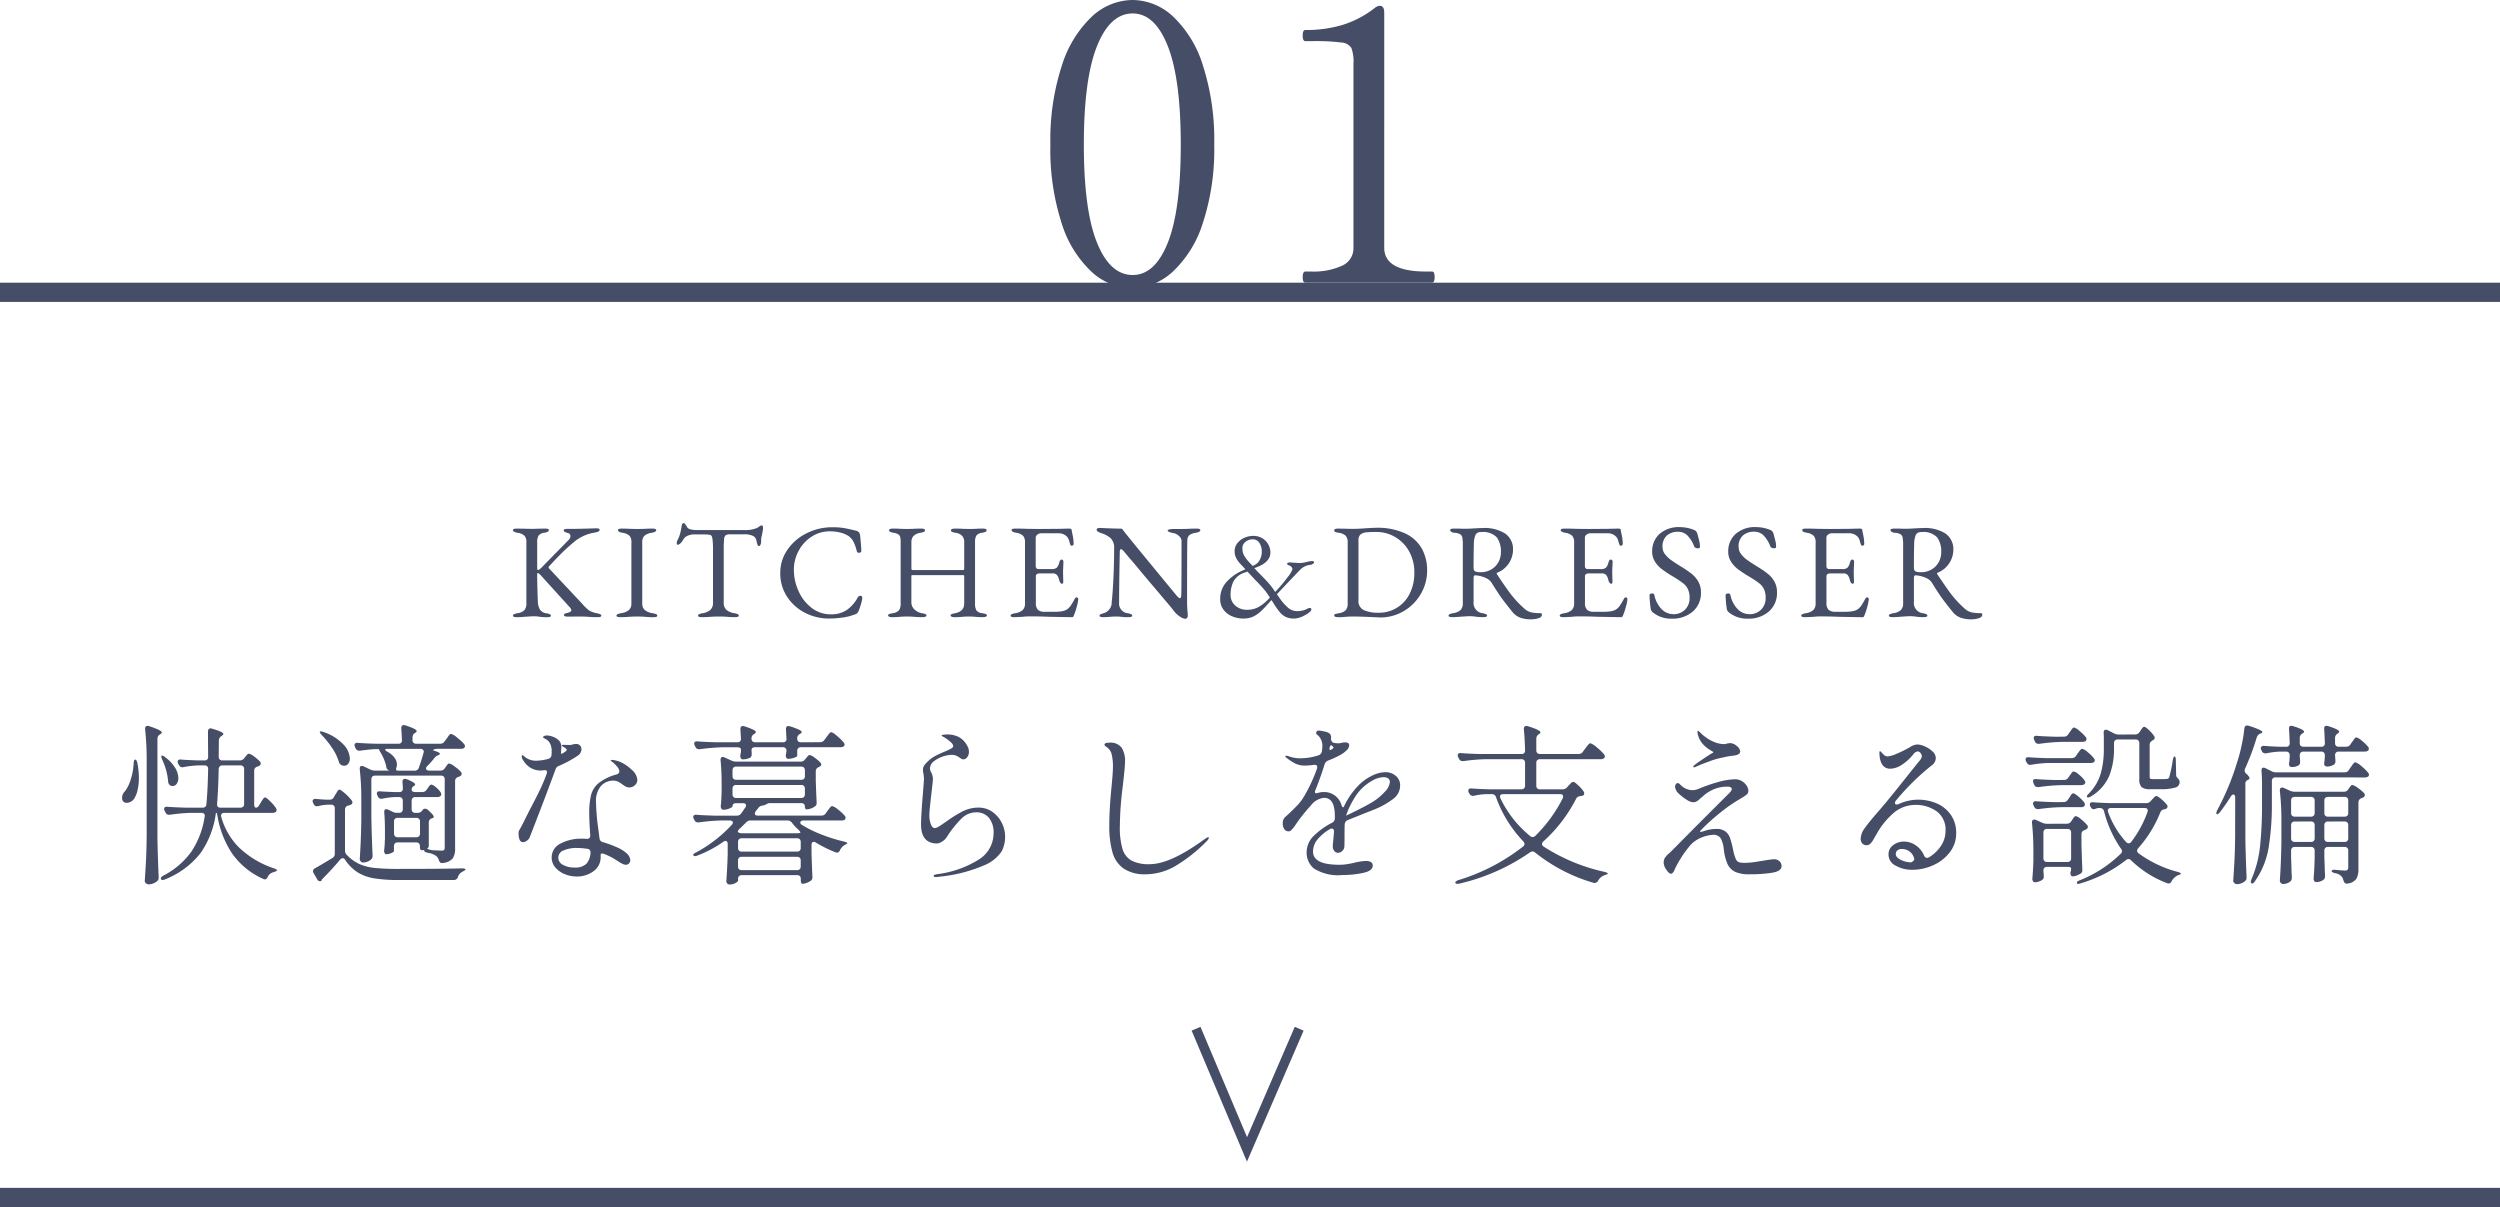
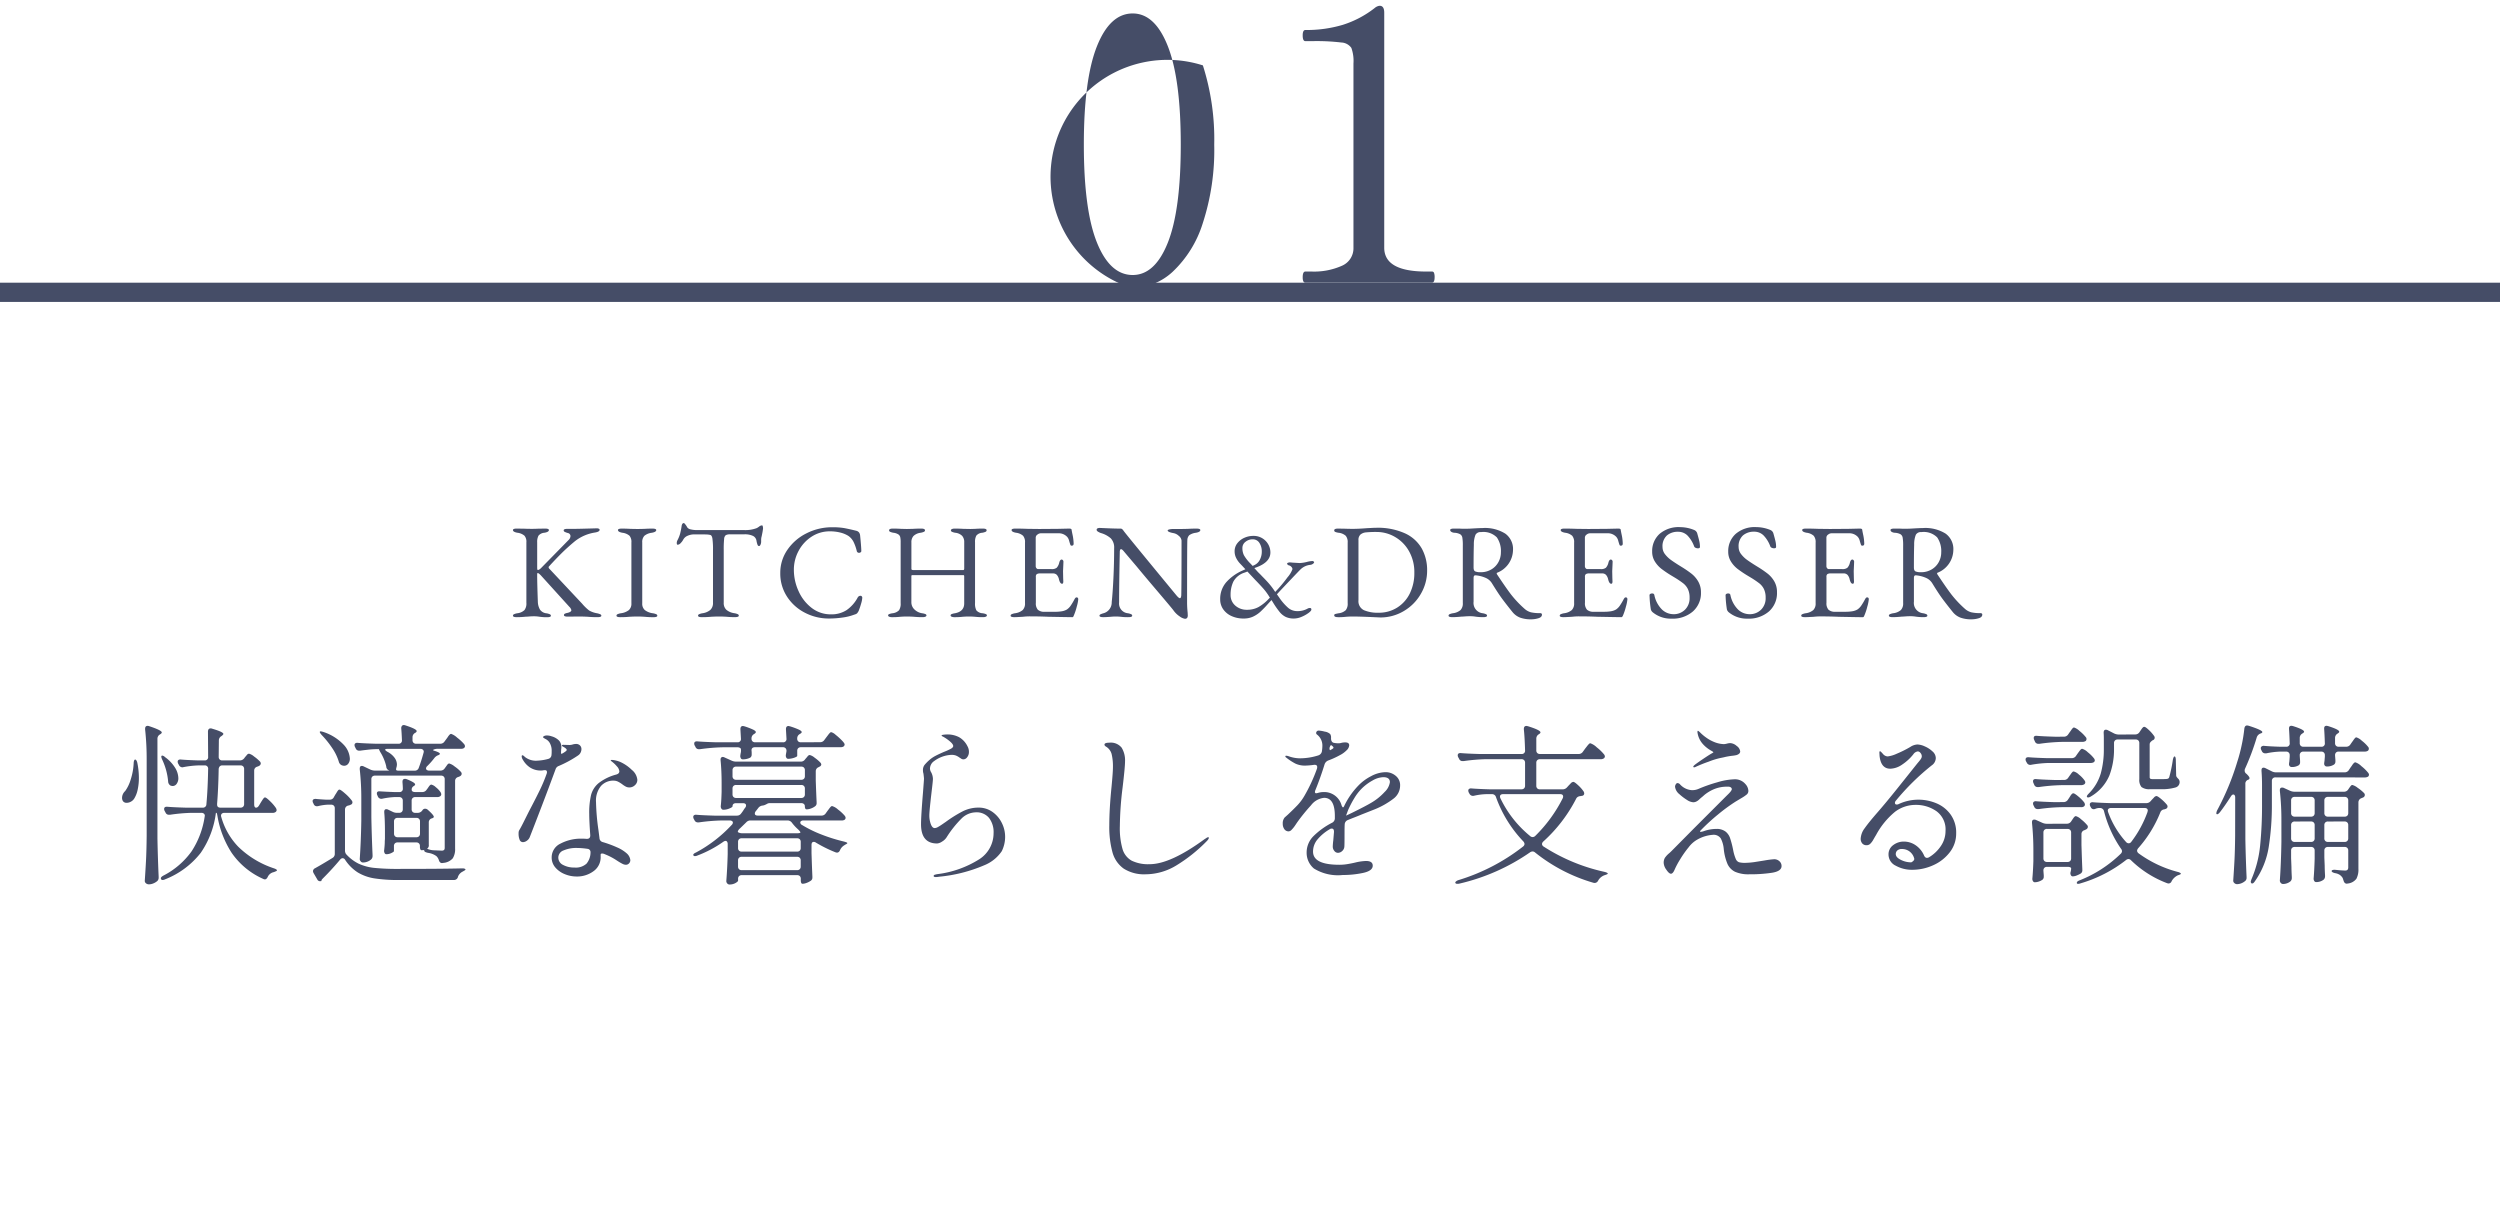
<svg xmlns="http://www.w3.org/2000/svg" width="260" height="125.537" viewBox="0 0 260 125.537">
  <g id="_01" data-name="01" transform="translate(-0.5 -44.6)">
-     <path id="パス_56952" data-name="パス 56952" d="M-11.78.56a6.274,6.274,0,0,1-4.18-1.68,11.587,11.587,0,0,1-3.12-5.04,24.911,24.911,0,0,1-1.18-8.2,24.888,24.888,0,0,1,1.2-8.24,11.889,11.889,0,0,1,3.14-5.1,6.28,6.28,0,0,1,4.22-1.7,6.234,6.234,0,0,1,4.18,1.7A11.744,11.744,0,0,1-4.4-22.6a25.277,25.277,0,0,1,1.18,8.24,24.528,24.528,0,0,1-1.2,8.2A11.73,11.73,0,0,1-7.56-1.12,6.32,6.32,0,0,1-11.78.56ZM-11.7-.8q2.32,0,3.66-3.38T-6.7-14.36q0-6.8-1.34-10.22T-11.7-28q-2.36,0-3.72,3.42t-1.36,10.22q0,6.8,1.36,10.18T-11.7-.8ZM6.26,0q-.28,0-.28-.56,0-.6.28-.6H6.9a7.1,7.1,0,0,0,3.16-.6,1.978,1.978,0,0,0,1.2-1.88V-22.8a3.969,3.969,0,0,0-.22-1.62A1.347,1.347,0,0,0,10-24.98a21.724,21.724,0,0,0-3.06-.14H6.26q-.28,0-.28-.6,0-.56.28-.56a13.131,13.131,0,0,0,3.9-.54,10.5,10.5,0,0,0,3.3-1.74.968.968,0,0,1,.52-.24q.48,0,.48.72V-3.64q0,2.48,4.36,2.48h.6a.219.219,0,0,1,.22.14,1.267,1.267,0,0,1,.06.46q0,.56-.28.56Z" transform="translate(130 74)" fill="#454d67" />
+     <path id="パス_56952" data-name="パス 56952" d="M-11.78.56A11.744,11.744,0,0,1-4.4-22.6a25.277,25.277,0,0,1,1.18,8.24,24.528,24.528,0,0,1-1.2,8.2A11.73,11.73,0,0,1-7.56-1.12,6.32,6.32,0,0,1-11.78.56ZM-11.7-.8q2.32,0,3.66-3.38T-6.7-14.36q0-6.8-1.34-10.22T-11.7-28q-2.36,0-3.72,3.42t-1.36,10.22q0,6.8,1.36,10.18T-11.7-.8ZM6.26,0q-.28,0-.28-.56,0-.6.28-.6H6.9a7.1,7.1,0,0,0,3.16-.6,1.978,1.978,0,0,0,1.2-1.88V-22.8a3.969,3.969,0,0,0-.22-1.62A1.347,1.347,0,0,0,10-24.98a21.724,21.724,0,0,0-3.06-.14H6.26q-.28,0-.28-.6,0-.56.28-.56a13.131,13.131,0,0,0,3.9-.54,10.5,10.5,0,0,0,3.3-1.74.968.968,0,0,1,.52-.24q.48,0,.48.72V-3.64q0,2.48,4.36,2.48h.6a.219.219,0,0,1,.22.14,1.267,1.267,0,0,1,.06.46q0,.56-.28.56Z" transform="translate(130 74)" fill="#454d67" />
    <g id="グループ_46991" data-name="グループ 46991" transform="translate(0 -4199.5)">
-       <path id="パス_56956" data-name="パス 56956" d="M0,0H260" transform="translate(0.5 4368.637)" fill="none" stroke="#454d67" stroke-width="2" />
-       <path id="パス_56962" data-name="パス 56962" d="M-.5,0,4.8,12.549,10.226,0" transform="translate(125.389 4351.088)" fill="none" stroke="#454d67" stroke-width="1" />
      <path id="パス_56955" data-name="パス 56955" d="M-114.246-11.5a28.529,28.529,0,0,0-.162-3.2v-.072q0-.306.27-.306a.571.571,0,0,1,.162.036q1.3.432,1.3.648,0,.09-.144.18l-.054.036a.508.508,0,0,0-.252.45V-3.366q.036,1.944.126,3.978V.72a.467.467,0,0,1-.144.342,1.427,1.427,0,0,1-.4.243,1.193,1.193,0,0,1-.468.1.454.454,0,0,1-.306-.108.324.324,0,0,1-.126-.252q.072-1.062.126-2.061t.072-2.619ZM-102.87-6.57q.18,0,.324-.252l.162-.27q.054-.09.153-.243a2.073,2.073,0,0,1,.162-.225.18.18,0,0,1,.135-.072q.126,0,.531.4a4.313,4.313,0,0,1,.6.7.553.553,0,0,1,.072.216.257.257,0,0,1-.108.2.513.513,0,0,1-.306.09h-5.022a.354.354,0,0,0-.288.108.325.325,0,0,0-.036.306,7.29,7.29,0,0,0,1.764,3.1,9.628,9.628,0,0,0,3.708,2.25q.324.108.324.216a.169.169,0,0,1-.108.09l-.216.09a.883.883,0,0,0-.63.486q-.126.27-.306.27a.425.425,0,0,1-.18-.054A7.823,7.823,0,0,1-105.426-1.9a10.148,10.148,0,0,1-1.458-3.789q-.054-.342-.108-.342h-.054a9.381,9.381,0,0,1-1.575,4.158,8.77,8.77,0,0,1-3.7,2.754.607.607,0,0,1-.27.072.177.177,0,0,1-.162-.09.2.2,0,0,1-.018-.09q0-.126.252-.27a8.244,8.244,0,0,0,2.943-2.529,8.96,8.96,0,0,0,1.359-3.591l.018-.108a.275.275,0,0,0-.1-.225.4.4,0,0,0-.261-.081h-.99a17.769,17.769,0,0,0-2.268.2h-.108a.37.37,0,0,1-.36-.234l-.09-.162a.448.448,0,0,1-.054-.2q0-.27.36-.234.612.054,1.854.09h1.782a.356.356,0,0,0,.4-.36q.144-1.548.18-3.654a.334.334,0,0,0-.378-.378h-.648a9.8,9.8,0,0,0-1.548.18.4.4,0,0,1-.126.018.408.408,0,0,1-.342-.252l-.072-.126a.479.479,0,0,1-.054-.216.2.2,0,0,1,.09-.171.362.362,0,0,1,.252-.045q.576.054,1.728.09h.72a.334.334,0,0,0,.378-.378l-.018-2.592q0-.36.288-.36a.571.571,0,0,1,.162.036q1.152.342,1.152.54,0,.072-.162.2l-.054.036a.508.508,0,0,0-.252.45l-.018,1.692a.377.377,0,0,0,.1.279.377.377,0,0,0,.279.1h1.8a.58.58,0,0,0,.468-.216l.09-.126q.054-.054.18-.207a.336.336,0,0,1,.234-.153,1.334,1.334,0,0,1,.522.288,4.384,4.384,0,0,1,.63.54.31.31,0,0,1,.072.2.3.3,0,0,1-.162.234.454.454,0,0,1-.108.054.7.7,0,0,0-.09.036.413.413,0,0,0-.324.414v3.474Q-103.068-6.57-102.87-6.57Zm-9.756-4.986q-.162-.36-.054-.414l.054-.018a.506.506,0,0,1,.288.162,3.86,3.86,0,0,1,1.053,1.116,2.152,2.152,0,0,1,.333,1.062.981.981,0,0,1-.171.594.509.509,0,0,1-.423.234.7.7,0,0,1-.234-.054.517.517,0,0,1-.234-.432A6.673,6.673,0,0,0-112.626-11.556Zm-2.97.378a.762.762,0,0,1,.045-.288q.045-.108.117-.108.144.036.216.342a8.007,8.007,0,0,1,.162,1.53,5.741,5.741,0,0,1-.126,1.26,2.879,2.879,0,0,1-.342.9.916.916,0,0,1-.351.342.9.9,0,0,1-.441.126.45.45,0,0,1-.4-.18.632.632,0,0,1-.09-.342.98.98,0,0,1,.324-.7,4.007,4.007,0,0,0,.585-1.233A6.306,6.306,0,0,0-115.6-11.178Zm8.676,4.284q0,.324.342.324h2.088a.377.377,0,0,0,.279-.1.377.377,0,0,0,.1-.279v-3.636a.377.377,0,0,0-.1-.279.377.377,0,0,0-.279-.1h-1.89a.345.345,0,0,0-.279.117.5.5,0,0,0-.1.333q-.036,1.962-.162,3.546Zm17.028-5.364a1.947,1.947,0,0,1-.2-.4q-.5,0-.9.036-.684.072-1.044.126h-.108a.37.37,0,0,1-.36-.234l-.072-.144a.448.448,0,0,1-.054-.2.215.215,0,0,1,.09-.189.362.362,0,0,1,.252-.045q.63.054,1.872.09h2.34a.334.334,0,0,0,.378-.378q-.036-.864-.072-1.206v-.036a.363.363,0,0,1,.072-.234.24.24,0,0,1,.2-.09.571.571,0,0,1,.162.036q1.17.378,1.17.594,0,.09-.144.18l-.036.018a.508.508,0,0,0-.252.45v.288a.377.377,0,0,0,.1.279.377.377,0,0,0,.279.1h2.5a.517.517,0,0,0,.45-.234l.2-.27a2.594,2.594,0,0,0,.153-.216,1.292,1.292,0,0,1,.171-.216.248.248,0,0,1,.162-.09,1.778,1.778,0,0,1,.621.387,4.648,4.648,0,0,1,.729.675.4.4,0,0,1,.09.216.257.257,0,0,1-.108.2.5.5,0,0,1-.306.072h-2.376a1.148,1.148,0,0,0-.441.072q-.171.072.009.126.612.18.612.324,0,.072-.162.144l-.054.018a.912.912,0,0,0-.378.306,7.474,7.474,0,0,1-.72.81.363.363,0,0,0-.126.252.183.183,0,0,0,.09.153.4.4,0,0,0,.234.063h1.17a.517.517,0,0,0,.45-.234l.09-.126q.054-.072.162-.225t.216-.153a1.512,1.512,0,0,1,.558.306,3.766,3.766,0,0,1,.666.576.31.31,0,0,1,.072.2.3.3,0,0,1-.162.234.454.454,0,0,1-.108.054.7.7,0,0,0-.09.036.413.413,0,0,0-.324.414v7.02A1.781,1.781,0,0,1-82.413-1.3a1.461,1.461,0,0,1-1,.477l-.108.018q-.252,0-.342-.324a1.025,1.025,0,0,0-.252-.4A1.915,1.915,0,0,0-85-1.872q-.36-.09-.36-.18,0-.108-.144-.108a.374.374,0,0,1-.144.018.144.144,0,0,1-.135-.1.692.692,0,0,1-.045-.279v-.054a.377.377,0,0,0-.1-.279.377.377,0,0,0-.279-.1h-1.944a.377.377,0,0,0-.279.1.377.377,0,0,0-.1.279v.522q0,.072-.261.2a1.21,1.21,0,0,1-.531.126.191.191,0,0,1-.171-.108.491.491,0,0,1-.063-.252q.054-.4.072-.828a3.67,3.67,0,0,1,.018-.4v-.81q0-1.134-.072-1.944v-.072q0-.27.216-.27a.448.448,0,0,1,.2.054l.45.216a.963.963,0,0,0,.468.108h.216a.377.377,0,0,0,.279-.1.377.377,0,0,0,.1-.279V-7.29a.377.377,0,0,0-.1-.279.377.377,0,0,0-.279-.1h-.5a8.124,8.124,0,0,0-1.224.162.468.468,0,0,1-.144.018.381.381,0,0,1-.342-.234l-.054-.126a.448.448,0,0,1-.054-.2q0-.252.342-.216.468.036,1.44.072h.54a.334.334,0,0,0,.378-.378q0-.216-.036-.648v-.036q0-.306.252-.306a.449.449,0,0,1,.2.036,4.24,4.24,0,0,1,.675.324q.189.126.189.216,0,.072-.126.162a.406.406,0,0,0-.234.378q0,.252.378.252h.72a.517.517,0,0,0,.45-.234l.108-.144.117-.171a.919.919,0,0,1,.144-.171.2.2,0,0,1,.135-.054,1.032,1.032,0,0,1,.459.27,2.312,2.312,0,0,1,.495.522.553.553,0,0,1,.072.216.257.257,0,0,1-.108.2.513.513,0,0,1-.306.09H-86.31a.377.377,0,0,0-.279.1.377.377,0,0,0-.1.279v.882a.377.377,0,0,0,.1.279.377.377,0,0,0,.279.1h.234a.581.581,0,0,0,.468-.216l.054-.072a.326.326,0,0,1,.27-.144.408.408,0,0,1,.27.108q.63.558.63.738,0,.09-.2.162H-84.6a.421.421,0,0,0-.306.432V-2.7a.4.4,0,0,1-.18.4,1.839,1.839,0,0,0,.648.162l.846.036a.38.38,0,0,0,.279-.072.386.386,0,0,0,.063-.252V-9.522a.377.377,0,0,0-.1-.279.377.377,0,0,0-.279-.1H-90.5a.377.377,0,0,0-.279.1.377.377,0,0,0-.1.279V-5.6q.036,1.962.126,3.96v.09a.482.482,0,0,1-.162.378,1.311,1.311,0,0,1-.846.306.29.29,0,0,1-.225-.117.373.373,0,0,1-.1-.243q.126-1.818.162-4V-7.4a27.682,27.682,0,0,0-.162-3.15v-.072q0-.288.216-.288a.448.448,0,0,1,.2.054l.684.324a1.2,1.2,0,0,0,.468.108h1.512l-.072-.036a.442.442,0,0,1-.252-.4A4.933,4.933,0,0,0-89.892-12.258ZM-93.96-10.98a.556.556,0,0,1-.306-.378,5.156,5.156,0,0,0-.693-1.422,9.541,9.541,0,0,0-1.071-1.332q-.27-.306-.2-.36a.122.122,0,0,1,.09-.036,2.157,2.157,0,0,1,.288.072,5.062,5.062,0,0,1,2.079,1.305,2.286,2.286,0,0,1,.657,1.449.835.835,0,0,1-.171.549.528.528,0,0,1-.423.207A.734.734,0,0,1-93.96-10.98Zm8.532-1.4a.275.275,0,0,0-.1-.225.4.4,0,0,0-.261-.081h-3.384q-.27,0-.27.09,0,.072.234.216a2.106,2.106,0,0,1,.756.639,1.223,1.223,0,0,1,.234.675,1.516,1.516,0,0,1-.036.27.863.863,0,0,0-.054.252q0,.126.234.126h1.692a.42.42,0,0,0,.432-.288q.252-.666.5-1.566ZM-88.02-.2q4.5,0,6.552-.054h.09a.512.512,0,0,1,.207.036q.081.036.081.072,0,.054-.09.108T-81.4.09a.956.956,0,0,0-.468.522.418.418,0,0,1-.414.342H-88.02A15.531,15.531,0,0,1-90.576.783a4.812,4.812,0,0,1-1.71-.612A4.444,4.444,0,0,1-93.6-1.134a.314.314,0,0,0-.27-.18.348.348,0,0,0-.252.144q-.81.972-1.746,1.908-.2.2-.2.252v.072l-.126.018A.315.315,0,0,1-96.5.9l-.378-.648a.553.553,0,0,1-.072-.216.36.36,0,0,1,.216-.306q.684-.378,1.8-1.062a.482.482,0,0,0,.252-.45V-6.5a.377.377,0,0,0-.1-.279.377.377,0,0,0-.279-.1h-.378a4.982,4.982,0,0,0-.954.144.546.546,0,0,1-.162.018.346.346,0,0,1-.324-.234l-.054-.108a.425.425,0,0,1-.054-.18.205.205,0,0,1,.1-.2.487.487,0,0,1,.279-.036q.324.036.972.072h.414a.454.454,0,0,0,.45-.27l.144-.252a2.6,2.6,0,0,0,.144-.225,1.561,1.561,0,0,1,.153-.225.18.18,0,0,1,.135-.072q.126,0,.585.405a4.676,4.676,0,0,1,.693.729.31.31,0,0,1,.072.2.245.245,0,0,1-.18.234.71.71,0,0,1-.252.09.418.418,0,0,0-.342.414v4.23a.647.647,0,0,0,.108.4,4.338,4.338,0,0,0,1.305,1,5.122,5.122,0,0,0,1.647.441A23.611,23.611,0,0,0-88.02-.2Zm-.5-3.672a.377.377,0,0,0,.1.279.377.377,0,0,0,.279.1H-86.2a.377.377,0,0,0,.279-.1.377.377,0,0,0,.1-.279V-5.13a.377.377,0,0,0-.1-.279.377.377,0,0,0-.279-.1h-1.944a.377.377,0,0,0-.279.1.377.377,0,0,0-.1.279Zm19.152-8.136a11.711,11.711,0,0,1-2.016,1.1.538.538,0,0,0-.342.36Q-72.4-8.712-73.17-6.7t-1.242,3.213a.817.817,0,0,1-.3.36.71.71,0,0,1-.405.144.359.359,0,0,1-.342-.252,1.6,1.6,0,0,1-.108-.63.892.892,0,0,1,.027-.27,1.381,1.381,0,0,1,.117-.216q.2-.36.342-.648l.432-.864q.2-.4.36-.7.576-1.1.954-1.881a15.963,15.963,0,0,0,.666-1.593.69.69,0,0,0,.054-.216q0-.216-.2-.216a1.011,1.011,0,0,0-.2.018.916.916,0,0,1-.18.018,2.026,2.026,0,0,1-1.224-.342,2.36,2.36,0,0,1-.7-.774.687.687,0,0,1-.126-.36q0-.108.09-.108.072,0,.252.18a1.838,1.838,0,0,0,1.3.378,4.963,4.963,0,0,0,1.116-.18.443.443,0,0,0,.342-.4,3.1,3.1,0,0,0,.018-.4,1.6,1.6,0,0,0-.234-.918,1.058,1.058,0,0,0-.4-.351q-.261-.135-.261-.189,0-.072.117-.126a.661.661,0,0,1,.279-.054,1.49,1.49,0,0,1,.5.09,1.734,1.734,0,0,1,.774.45,1.007,1.007,0,0,1,.234.684.854.854,0,0,1-.018.2l-.018.324q0,.18.072.162l.162-.09q.144-.09.252-.171t.108-.153q0-.072-.162-.2a1.663,1.663,0,0,0-.207-.126q-.135-.072-.135-.126,0-.072.162-.072l.648.018a1.19,1.19,0,0,0,.315-.054,1.283,1.283,0,0,1,.351-.054.547.547,0,0,1,.405.153.525.525,0,0,1,.153.387.8.8,0,0,1-.09.36A.733.733,0,0,1-69.372-12.006Zm3.69,2.628a1.716,1.716,0,0,0-1.323.558,2.4,2.4,0,0,0-.513,1.674,23.3,23.3,0,0,0,.252,2.9l.108.846a.443.443,0,0,0,.342.414,11.321,11.321,0,0,1,1.467.54,3.705,3.705,0,0,1,1,.612,1.1,1.1,0,0,1,.4.72.483.483,0,0,1-.135.342.438.438,0,0,1-.333.144.816.816,0,0,1-.369-.108Q-65-.846-65.358-1.08A6.5,6.5,0,0,0-66.6-1.728a.607.607,0,0,0-.27-.072q-.162,0-.162.108v.234a1.765,1.765,0,0,1-.747,1.5,2.883,2.883,0,0,1-1.755.549A3.227,3.227,0,0,1-70.749.351a2.524,2.524,0,0,1-.99-.693A1.577,1.577,0,0,1-72.126-1.4a1.579,1.579,0,0,1,.918-1.431,4.553,4.553,0,0,1,2.25-.513,4.323,4.323,0,0,1,.45.018h.054q.342,0,.342-.36Q-68.22-5.2-68.22-5.922a8.055,8.055,0,0,1,.189-1.962,2.412,2.412,0,0,1,.783-1.233,5.114,5.114,0,0,1,1.818-.891q.342-.09.342-.342a.882.882,0,0,0-.261-.522,3.174,3.174,0,0,0-.531-.5q-.108-.09-.108-.126t.126-.036a1.978,1.978,0,0,1,.414.063,2.52,2.52,0,0,1,.468.153,4.185,4.185,0,0,1,1.188.819,1.516,1.516,0,0,1,.576,1.035.736.736,0,0,1-.252.558.823.823,0,0,1-.576.234.794.794,0,0,1-.36-.081,2.581,2.581,0,0,1-.4-.261,3.025,3.025,0,0,0-.441-.27A1.015,1.015,0,0,0-65.682-9.378Zm-4.1,9.036a1.655,1.655,0,0,0,1.278-.405,1.853,1.853,0,0,0,.414-1.125v-.054a.337.337,0,0,0-.324-.36,7.9,7.9,0,0,0-1.1-.09,3.316,3.316,0,0,0-1.368.252.8.8,0,0,0-.558.738.844.844,0,0,0,.495.774A2.388,2.388,0,0,0-69.786-.342Zm25.56-13.032a.517.517,0,0,0,.45-.234l.216-.288.171-.225a2.391,2.391,0,0,1,.189-.225.207.207,0,0,1,.144-.072,1.126,1.126,0,0,1,.45.27,6.514,6.514,0,0,1,.639.576q.3.306.3.432-.018.288-.45.288h-4.1a.377.377,0,0,0-.279.1.377.377,0,0,0-.1.279v.522q0,.072-.279.18a2.1,2.1,0,0,1-.657.126.22.22,0,0,1-.2-.126.448.448,0,0,1-.054-.2,1.517,1.517,0,0,1,.036-.252l.036-.216v-.036a.377.377,0,0,0-.1-.279.377.377,0,0,0-.279-.1h-2.88q-.378,0-.378.324a2.055,2.055,0,0,1,.018.288v.144a.379.379,0,0,1-.144.324,1.651,1.651,0,0,1-.81.18.209.209,0,0,1-.18-.126.448.448,0,0,1-.054-.2,2.362,2.362,0,0,1,.036-.27V-12.2a1.2,1.2,0,0,0,.036-.432.181.181,0,0,0-.1-.153.519.519,0,0,0-.279-.063h-1.512a19.389,19.389,0,0,0-2.376.2h-.108a.37.37,0,0,1-.36-.252l-.072-.126a.448.448,0,0,1-.054-.2q0-.27.36-.234.612.054,1.872.09h2.25a.334.334,0,0,0,.378-.378l-.054-.954v-.036q0-.324.27-.324l.162.036a7.147,7.147,0,0,1,.909.351q.261.135.261.243,0,.09-.144.18l-.054.036a.508.508,0,0,0-.252.45v.018a.377.377,0,0,0,.1.279.377.377,0,0,0,.279.1h2.88a.334.334,0,0,0,.378-.378l-.054-.954v-.036q0-.324.27-.324l.162.036a7.6,7.6,0,0,1,.936.351q.27.135.27.243,0,.09-.162.18l-.054.036a.508.508,0,0,0-.252.45v.018a.377.377,0,0,0,.1.279.377.377,0,0,0,.279.1Zm.144,7.632a.517.517,0,0,0,.45-.234l.18-.252q.072-.09.171-.225a1.841,1.841,0,0,1,.171-.207.207.207,0,0,1,.144-.072,1.566,1.566,0,0,1,.612.36,4.269,4.269,0,0,1,.7.648.4.4,0,0,1,.09.216.257.257,0,0,1-.108.2.537.537,0,0,1-.324.072h-3.942a.435.435,0,0,0-.252.063.183.183,0,0,0-.09.153.3.3,0,0,0,.18.252,12.439,12.439,0,0,0,2.061,1.008,17.361,17.361,0,0,0,2.313.72q.342.09.342.162-.018.054-.126.108a1.186,1.186,0,0,0-.18.108,1.093,1.093,0,0,0-.45.5q-.108.27-.324.27a.571.571,0,0,1-.162-.036,13.951,13.951,0,0,1-2.034-1.008.335.335,0,0,0-.216-.072q-.234,0-.234.324v.864q.054,1.638.09,2.412v.09a.386.386,0,0,1-.18.36,1.862,1.862,0,0,1-.423.216,1.247,1.247,0,0,1-.423.09.144.144,0,0,1-.135-.1.692.692,0,0,1-.045-.279V.828a.377.377,0,0,0-.1-.279A.377.377,0,0,0-46.6.45h-5.76a.377.377,0,0,0-.279.1.377.377,0,0,0-.1.279v.18q0,.108-.27.261a1.256,1.256,0,0,1-.63.153.3.3,0,0,1-.225-.108.361.361,0,0,1-.1-.252q.108-1.4.144-2.808V-2.79a.4.4,0,0,0-.063-.234.183.183,0,0,0-.153-.09.482.482,0,0,0-.234.09,12.057,12.057,0,0,1-2.718,1.44.6.6,0,0,1-.234.054.19.19,0,0,1-.162-.072.073.073,0,0,1-.018-.054q0-.126.288-.252A14.194,14.194,0,0,0-53.406-4.77a.363.363,0,0,0,.126-.252.183.183,0,0,0-.09-.153.435.435,0,0,0-.252-.063h-.81a19.389,19.389,0,0,0-2.376.2h-.108a.37.37,0,0,1-.36-.234l-.072-.126a.479.479,0,0,1-.054-.216.2.2,0,0,1,.09-.171.362.362,0,0,1,.252-.045q.612.054,1.854.09h2.34a.517.517,0,0,0,.45-.234,3.347,3.347,0,0,0,.243-.342,2.291,2.291,0,0,1,.189-.27.335.335,0,0,0,.072-.216q0-.234-.342-.234h-.684q-.378,0-.378.324,0,.09-.315.225a1.609,1.609,0,0,1-.639.135.226.226,0,0,1-.2-.108.444.444,0,0,1-.072-.252q.054-.5.072-1.008l.018-.486v-.936q0-1.278-.108-2.358v-.072a.29.29,0,0,1,.063-.2.2.2,0,0,1,.153-.072.448.448,0,0,1,.2.054l.72.324a1.109,1.109,0,0,0,.468.108h6.732a.517.517,0,0,0,.45-.234l.09-.108q.054-.054.171-.2a.314.314,0,0,1,.225-.144,1.3,1.3,0,0,1,.513.279,4.063,4.063,0,0,1,.6.513.4.4,0,0,1,.09.18.267.267,0,0,1-.18.234l-.09.054a.451.451,0,0,0-.306.414v.99q.054,1.53.09,2.232v.09a.386.386,0,0,1-.18.36,1.485,1.485,0,0,1-.414.216,1.358,1.358,0,0,1-.45.09.144.144,0,0,1-.135-.09.524.524,0,0,1-.045-.234.3.3,0,0,0-.1-.234.4.4,0,0,0-.279-.09h-3.294a.5.5,0,0,0-.252.072,1.8,1.8,0,0,1-.216.108.813.813,0,0,1-.252.072.621.621,0,0,0-.45.252l-.252.324a.389.389,0,0,0-.108.252q0,.216.324.216ZM-46.17-9.468a.377.377,0,0,0,.279-.1.377.377,0,0,0,.1-.279v-.612a.377.377,0,0,0-.1-.279.377.377,0,0,0-.279-.1h-6.768a.377.377,0,0,0-.279.1.377.377,0,0,0-.1.279v.612a.377.377,0,0,0,.1.279.377.377,0,0,0,.279.1Zm.378.918a.377.377,0,0,0-.1-.279.377.377,0,0,0-.279-.1h-6.768a.377.377,0,0,0-.279.1.377.377,0,0,0-.1.279v.594a.377.377,0,0,0,.1.279.377.377,0,0,0,.279.1h6.768a.377.377,0,0,0,.279-.1.377.377,0,0,0,.1-.279Zm-6.75,4.14a.736.736,0,0,0-.207.261q-.045.117.045.153a.889.889,0,0,0,.432.09h5.67q.288,0,.342-.072V-4q0-.072-.234-.306a4.627,4.627,0,0,1-.648-.7.564.564,0,0,0-.468-.234h-3.834a.583.583,0,0,0-.45.2Zm-.2,2.034a.377.377,0,0,0,.1.279.377.377,0,0,0,.279.1h5.76a.377.377,0,0,0,.279-.1.377.377,0,0,0,.1-.279v-.63a.377.377,0,0,0-.1-.279.377.377,0,0,0-.279-.1h-5.76a.377.377,0,0,0-.279.1.377.377,0,0,0-.1.279Zm.378.918a.377.377,0,0,0-.279.1.377.377,0,0,0-.1.279v.63a.377.377,0,0,0,.1.279.377.377,0,0,0,.279.1h5.76a.377.377,0,0,0,.279-.1.377.377,0,0,0,.1-.279v-.63a.377.377,0,0,0-.1-.279.377.377,0,0,0-.279-.1Zm20.2,2.106Q-32.4.648-32.4.54a.129.129,0,0,1,.1-.126A1.955,1.955,0,0,1-32,.342a10.575,10.575,0,0,0,4.347-1.548,3.216,3.216,0,0,0,1.485-2.718,2.411,2.411,0,0,0-.477-1.584,1.665,1.665,0,0,0-1.359-.576,2.165,2.165,0,0,0-1.5.648,11.061,11.061,0,0,0-1.557,1.962,1.42,1.42,0,0,1-.477.441,1.074,1.074,0,0,1-.5.189q-1.674,0-1.674-2,0-.846.2-3.258.108-1.4.108-1.458,0-.108-.054-.54a1.134,1.134,0,0,1-.054-.36.866.866,0,0,1,.162-.549,4.588,4.588,0,0,1,.522-.531,3.218,3.218,0,0,1,.612-.414q.342-.18.882-.414A5.947,5.947,0,0,0-30.6-12.7q.234-.135.234-.279,0-.18-.306-.45a4.031,4.031,0,0,0-.648-.468,1.127,1.127,0,0,0-.153-.081q-.1-.045-.1-.1t.225-.081A3.143,3.143,0,0,1-31-14.184a2.613,2.613,0,0,1,1.233.279,2.189,2.189,0,0,1,.891.963,1.14,1.14,0,0,1,.144.576.851.851,0,0,1-.18.549.5.5,0,0,1-.378.225.448.448,0,0,1-.261-.081,1.722,1.722,0,0,0-.153-.1,1.769,1.769,0,0,0-.378-.216,1.278,1.278,0,0,0-.468-.072,3.243,3.243,0,0,0-1.8.648.929.929,0,0,0-.324.36.959.959,0,0,0-.108.432.778.778,0,0,0,.126.378,1.533,1.533,0,0,1,.18.684q0,.2-.126,1.242Q-32.85-6.21-32.85-5.76a2.577,2.577,0,0,0,.153.9q.153.414.405.414a.75.75,0,0,0,.351-.117q.207-.117.441-.279t.342-.234a13.4,13.4,0,0,1,1.755-1.1,3.639,3.639,0,0,1,1.665-.4,2.449,2.449,0,0,1,1.44.441,3.02,3.02,0,0,1,.981,1.143,3.221,3.221,0,0,1,.351,1.458,3.37,3.37,0,0,1-.351,1.494A4.017,4.017,0,0,1-27.189-.558,15.562,15.562,0,0,1-31.824.612,2.2,2.2,0,0,1-32.166.648ZM-10.332.36a3.949,3.949,0,0,1-2.295-.585A3.06,3.06,0,0,1-13.8-1.917a9.974,9.974,0,0,1-.333-2.817q0-1.71.234-4.014.144-1.512.144-2a5.577,5.577,0,0,0-.135-1.395,1.3,1.3,0,0,0-.6-.783q-.144-.09-.144-.2,0-.2.5-.2a1.44,1.44,0,0,1,1.287.522,2.518,2.518,0,0,1,.351,1.422q0,.594-.252,2.7a34.812,34.812,0,0,0-.288,4.05,7.826,7.826,0,0,0,.279,2.367,2.049,2.049,0,0,0,.945,1.206,3.906,3.906,0,0,0,1.872.369q2.16,0,5.724-2.61.036-.018.171-.108a.432.432,0,0,1,.207-.09q.054,0,.054.072,0,.126-.234.36A16.089,16.089,0,0,1-7.137-.576,6.192,6.192,0,0,1-10.332.36ZM14.6-10.26a1.609,1.609,0,0,1,1.053.378,1.24,1.24,0,0,1,.459,1.008,1.714,1.714,0,0,1-.7,1.377A8.315,8.315,0,0,1,13.5-6.408l-1.368.54q-.342.144-.711.288t-.765.306a.5.5,0,0,0-.306.432q-.018.288-.018.882,0,1.278-.018,1.44a.662.662,0,0,1-.225.459.646.646,0,0,1-.441.189.478.478,0,0,1-.378-.2.691.691,0,0,1-.162-.45,6.185,6.185,0,0,1,.054-.648l.072-.864v-.036q0-.324-.234-.324a.335.335,0,0,0-.216.072A4.786,4.786,0,0,0,7.506-3.249,1.966,1.966,0,0,0,7.056-2Q7.056-.63,9.792-.63A5.141,5.141,0,0,0,10.638-.7q.432-.072.81-.162a5.474,5.474,0,0,1,1.116-.162q.7,0,.7.486,0,.54-1.008.756a10.027,10.027,0,0,1-2.106.216A4.731,4.731,0,0,1,7.146-.243,2.126,2.126,0,0,1,6.39-1.89a2.391,2.391,0,0,1,.693-1.7A7.861,7.861,0,0,1,9.036-5a.513.513,0,0,0,.288-.432v-.27q0-1.89-1.116-1.89a1.953,1.953,0,0,0-1.359.774A18.924,18.924,0,0,0,5.472-5.13q-.054.072-.252.369a3.147,3.147,0,0,1-.378.477.492.492,0,0,1-.306.18.534.534,0,0,1-.468-.234A.956.956,0,0,1,3.906-4.9a.931.931,0,0,1,.2-.648l.324-.288q.576-.54.99-.972a5.186,5.186,0,0,0,.738-.99A16.935,16.935,0,0,0,7.47-10.638a.546.546,0,0,0,.018-.162q0-.27-.378-.216a7.639,7.639,0,0,1-.864.072,2.323,2.323,0,0,1-1.008-.2,5.671,5.671,0,0,1-.99-.648.145.145,0,0,1-.072-.108q0-.072.09-.072a1.048,1.048,0,0,1,.252.054,3.457,3.457,0,0,0,1.224.216,6.347,6.347,0,0,0,1.872-.306.545.545,0,0,0,.36-.4A4.153,4.153,0,0,0,8.028-13a1.433,1.433,0,0,0-.558-1.17.2.2,0,0,1-.09-.144.257.257,0,0,1,.288-.27,3.234,3.234,0,0,1,.612.108,1.041,1.041,0,0,1,.558.252.639.639,0,0,1,.09.4v.036q0,.378.252.468a2.155,2.155,0,0,0,.486.054,1.008,1.008,0,0,0,.378-.054,1.831,1.831,0,0,1,.36-.036q.414,0,.414.306a.8.8,0,0,1-.279.522,2.681,2.681,0,0,1-.693.5,8.89,8.89,0,0,1-1.224.558.658.658,0,0,0-.36.378q-.432,1.4-.954,2.682a.546.546,0,0,0-.054.2.127.127,0,0,0,.144.144L7.56-8.1a1.945,1.945,0,0,1,.54-.09A1.866,1.866,0,0,1,10.026-6.8q.09.2.144.2.072,0,.144-.18a8.006,8.006,0,0,1,1.44-2.07,4.943,4.943,0,0,1,1.332-.99A3.268,3.268,0,0,1,14.6-10.26Zm-5.67-2.808q-.072,0-.162.288,0,.288.108.216l.18-.108q.126-.072.126-.144T9.036-13l-.09-.072Zm4.14,6.012A5.9,5.9,0,0,0,14.5-8.2a1.756,1.756,0,0,0,.549-1.017q0-.522-.684-.522a2.4,2.4,0,0,0-1.116.342,5.082,5.082,0,0,0-1.17.882,5.134,5.134,0,0,0-.738.972,10.516,10.516,0,0,0-.63,1.206l-.216.576v.018l.234-.108.378-.18Q12.564-6.75,13.068-7.056Zm21.6-5.094a.517.517,0,0,0,.45-.234l.234-.324q.072-.09.189-.243a2.431,2.431,0,0,1,.2-.234.227.227,0,0,1,.153-.081,1.8,1.8,0,0,1,.666.423,4.692,4.692,0,0,1,.756.729.4.4,0,0,1,.09.216.257.257,0,0,1-.108.2.544.544,0,0,1-.324.09H30.654a.377.377,0,0,0-.279.1.377.377,0,0,0-.1.279v2.376a.377.377,0,0,0,.1.279.377.377,0,0,0,.279.1h2.34a.6.6,0,0,0,.468-.2l.162-.18q.054-.054.216-.225a.439.439,0,0,1,.288-.171q.126,0,.5.351a3.6,3.6,0,0,1,.576.657.448.448,0,0,1,.054.2.245.245,0,0,1-.18.234l-.216.036a.682.682,0,0,0-.27.081.476.476,0,0,0-.18.207,15.584,15.584,0,0,1-3.4,4.428.4.4,0,0,0-.144.27.345.345,0,0,0,.18.27A19.289,19.289,0,0,0,37.368.108q.342.09.342.18-.018.054-.144.1l-.18.063a1.23,1.23,0,0,0-.684.576.408.408,0,0,1-.342.234.468.468,0,0,1-.144-.018,17.435,17.435,0,0,1-6.066-3.15.408.408,0,0,0-.27-.108.5.5,0,0,0-.252.09,21.328,21.328,0,0,1-7.362,3.258.854.854,0,0,1-.2.018.232.232,0,0,1-.216-.09V1.224a.193.193,0,0,1,.081-.126.715.715,0,0,1,.225-.126A20.59,20.59,0,0,0,28.89-2.52a.39.39,0,0,0,.162-.27.484.484,0,0,0-.126-.27,13.038,13.038,0,0,1-2.844-4.608.421.421,0,0,0-.432-.306h-.576a6.472,6.472,0,0,0-1.26.162.468.468,0,0,1-.144.018.411.411,0,0,1-.342-.216l-.072-.126a.479.479,0,0,1-.054-.216.2.2,0,0,1,.09-.171.362.362,0,0,1,.252-.045q.612.054,1.854.09h3.33a.377.377,0,0,0,.279-.1.377.377,0,0,0,.1-.279v-2.376a.377.377,0,0,0-.1-.279.377.377,0,0,0-.279-.1H25.092a19.389,19.389,0,0,0-2.376.2h-.108a.37.37,0,0,1-.36-.234l-.09-.162a.448.448,0,0,1-.054-.2q0-.27.36-.234.612.054,1.854.09h4.41a.334.334,0,0,0,.378-.378q-.036-1.35-.126-2.178v-.036q0-.324.27-.324a1.082,1.082,0,0,1,.18.036q1.278.4,1.278.63,0,.09-.144.18l-.054.036a.517.517,0,0,0-.234.45v1.206a.377.377,0,0,0,.1.279.377.377,0,0,0,.279.1ZM33.012-7.524a.448.448,0,0,0,.054-.2q0-.252-.324-.252h-5.9q-.342,0-.342.252a.448.448,0,0,0,.054.2,11.43,11.43,0,0,0,3.078,3.906.389.389,0,0,0,.252.108.4.4,0,0,0,.288-.126A14.811,14.811,0,0,0,33.012-7.524Zm13.68-3.24q-.09,0-.09-.072,0-.054.144-.18.252-.2.837-.594t.891-.576q.216-.108.216-.144t-.216-.162a3.268,3.268,0,0,1-.9-.72,2.262,2.262,0,0,1-.54-1.206q0-.144.054-.144t.324.27a4.672,4.672,0,0,0,.54.441,3.9,3.9,0,0,0,.792.441,2.909,2.909,0,0,0,1.044.234,1.6,1.6,0,0,0,.315-.054,1.6,1.6,0,0,1,.333-.054,1.1,1.1,0,0,1,.684.3.8.8,0,0,1,.36.567q0,.252-.378.378a3.111,3.111,0,0,1-.432.072,7.075,7.075,0,0,0-.756.126q-.126.036-.54.117a7.772,7.772,0,0,0-1.17.369,14.387,14.387,0,0,0-1.386.558A.29.29,0,0,1,46.692-10.764Zm8.316,9.558A.781.781,0,0,1,55.557-1a.65.65,0,0,1,.225.5q0,.54-.99.7A14.829,14.829,0,0,1,52.434.36,3.432,3.432,0,0,1,50.949.1a1.67,1.67,0,0,1-.792-.819,5.389,5.389,0,0,1-.387-1.566,2.988,2.988,0,0,0-.306-1.08.889.889,0,0,0-.846-.378,3.788,3.788,0,0,0-1.584.486,2.911,2.911,0,0,0-.909.8,10.634,10.634,0,0,0-.9,1.278,8.559,8.559,0,0,0-.531.981q-.2.5-.414.5-.2,0-.477-.414a1.34,1.34,0,0,1-.279-.7,1,1,0,0,1,.126-.54,2.4,2.4,0,0,1,.432-.468q.09-.072.288-.27l2.3-2.322,3.438-3.438q.5-.468.5-.648a.232.232,0,0,0-.09-.171.456.456,0,0,0-.306-.081,3.5,3.5,0,0,0-1.566.306,4.171,4.171,0,0,0-.873.54q-.261.234-.315.27-.09.072-.243.216a1.2,1.2,0,0,1-.306.216.732.732,0,0,1-.315.072,1.342,1.342,0,0,1-.648-.243,5.327,5.327,0,0,1-.792-.6,1.178,1.178,0,0,1-.45-.774A.5.5,0,0,1,44.784-9a.22.22,0,0,1,.2-.126.437.437,0,0,1,.216.108,1.815,1.815,0,0,0,1.26.63,1.648,1.648,0,0,0,.666-.126,15.564,15.564,0,0,1,1.971-.693,6.959,6.959,0,0,1,1.827-.315,1.417,1.417,0,0,1,1.1.5,1.1,1.1,0,0,1,.306.7.482.482,0,0,1-.162.378,4.093,4.093,0,0,1-.594.4l-.54.324a18.146,18.146,0,0,0-1.881,1.377,20.454,20.454,0,0,0-1.791,1.647.156.156,0,0,0-.054.108q0,.036.072.036a1.473,1.473,0,0,0,.36-.09,3.916,3.916,0,0,1,1.278-.216,1.482,1.482,0,0,1,.954.288,1.473,1.473,0,0,1,.45.648,10.156,10.156,0,0,1,.324,1.242,4.421,4.421,0,0,0,.279.954.6.6,0,0,0,.333.333,2.452,2.452,0,0,0,.666.063,7.907,7.907,0,0,0,1.17-.117l.846-.135A9.337,9.337,0,0,1,55.008-1.206ZM70-7.4a4.832,4.832,0,0,1,1.89.378,3.44,3.44,0,0,1,1.476,1.17,3.216,3.216,0,0,1,.576,1.944,3.155,3.155,0,0,1-.666,1.98A4.442,4.442,0,0,1,71.559-.585a5.244,5.244,0,0,1-2.187.477,3.441,3.441,0,0,1-1.71-.423,1.289,1.289,0,0,1-.756-1.161,1.171,1.171,0,0,1,.486-.981,1.8,1.8,0,0,1,1.116-.369,2.159,2.159,0,0,1,1.2.369A2.474,2.474,0,0,1,70.6-1.6q.108.252.306.252a.448.448,0,0,0,.2-.054,3.891,3.891,0,0,0,1.251-1.188,2.751,2.751,0,0,0,.477-1.548A2.343,2.343,0,0,0,71.892-6.2a3.7,3.7,0,0,0-2.178-.657,3.521,3.521,0,0,0-2.124.711,8.037,8.037,0,0,0-1.98,2.421q-.09.144-.27.459A1.847,1.847,0,0,1,65-2.808a.529.529,0,0,1-.36.144.565.565,0,0,1-.477-.2.743.743,0,0,1-.153-.468,1.977,1.977,0,0,1,.423-1.107q.423-.6,1.287-1.593.882-1.008,2.106-2.538t1.494-1.872l.558-.7.225-.27a1.772,1.772,0,0,0,.2-.279.475.475,0,0,0,.063-.225.527.527,0,0,0-.135-.342.374.374,0,0,0-.279-.162.672.672,0,0,0-.468.306,5.041,5.041,0,0,1-1.17,1.071,2.262,2.262,0,0,1-1.224.423q-.972,0-1.116-1.332l-.018-.342q0-.144.072-.144.054,0,.306.288a.67.67,0,0,0,.486.252,3.122,3.122,0,0,0,.936-.279,11.213,11.213,0,0,0,1.422-.711,1.462,1.462,0,0,1,.738-.252,2.024,2.024,0,0,1,.765.2,2.718,2.718,0,0,1,.8.522.943.943,0,0,1,.342.684.948.948,0,0,1-.432.774A24.863,24.863,0,0,0,67.68-7.308a.373.373,0,0,0-.108.234q0,.18.2.18a.448.448,0,0,0,.2-.054A4.867,4.867,0,0,1,70-7.4Zm-.72,6.516q.378-.216.288-.432a1.3,1.3,0,0,0-1.26-.954.684.684,0,0,0-.486.153.489.489,0,0,0-.162.369q0,.342.513.6A2.406,2.406,0,0,0,69.282-.882Zm23.274-13.3a.517.517,0,0,0,.45-.234l.108-.162.117-.171a.919.919,0,0,1,.144-.171.2.2,0,0,1,.135-.054q.126,0,.468.324a3.946,3.946,0,0,1,.54.612.31.31,0,0,1,.072.2.277.277,0,0,1-.18.252h-.018a1.138,1.138,0,0,0-.207.171.361.361,0,0,0-.117.261v3.384a.223.223,0,0,0,.063.189.607.607,0,0,0,.3.045h.756a6.19,6.19,0,0,0,.666-.018A.469.469,0,0,0,96-9.6a.335.335,0,0,0,.1-.135,14.963,14.963,0,0,0,.378-1.818q.072-.342.18-.342.054,0,.09.1a.849.849,0,0,1,.036.279l.036,1.53a.4.4,0,0,0,.054.225,1.68,1.68,0,0,0,.2.225.48.48,0,0,1,.108.324.582.582,0,0,1-.45.549,5.1,5.1,0,0,1-1.6.171H94.122a1.32,1.32,0,0,1-.909-.225,1.153,1.153,0,0,1-.225-.819v-3.744a.377.377,0,0,0-.1-.279.377.377,0,0,0-.279-.1H90.738a.377.377,0,0,0-.279.1.377.377,0,0,0-.1.279v.63a7.614,7.614,0,0,1-.477,2.718,4.606,4.606,0,0,1-1.935,2.2.589.589,0,0,1-.252.1q-.108.009-.144-.045a.073.073,0,0,1-.018-.054q0-.108.2-.306a4.936,4.936,0,0,0,1.251-2.106,9.333,9.333,0,0,0,.315-2.5v-1.062q0-.414-.018-.63v-.036q0-.306.234-.306a.448.448,0,0,1,.2.054l.666.342a1.2,1.2,0,0,0,.468.108Zm-7.416.234a.517.517,0,0,0,.45-.234l.162-.234q.072-.09.144-.2a1.73,1.73,0,0,1,.153-.2.22.22,0,0,1,.153-.09,1.5,1.5,0,0,1,.567.36,3.951,3.951,0,0,1,.657.648.268.268,0,0,1,.072.2.275.275,0,0,1-.09.2.632.632,0,0,1-.342.09H84.978a19.389,19.389,0,0,0-2.376.2h-.108a.37.37,0,0,1-.36-.234l-.072-.162a.479.479,0,0,1-.054-.216q0-.252.342-.216.612.054,1.872.09Zm-1.674,2.736a12.189,12.189,0,0,0-1.692.18.4.4,0,0,1-.126.018.393.393,0,0,1-.36-.234l-.072-.126a.448.448,0,0,1-.054-.2q0-.27.36-.234.612.054,1.854.09h2.592a.508.508,0,0,0,.45-.252l.162-.234.153-.207a1.842,1.842,0,0,1,.171-.207.207.207,0,0,1,.144-.072,1.425,1.425,0,0,1,.585.36,3.728,3.728,0,0,1,.639.63.4.4,0,0,1,.09.216.259.259,0,0,1-.09.18.632.632,0,0,1-.342.09ZM85.158-9.45a.508.508,0,0,0,.45-.252l.126-.18q.054-.072.144-.2a1.559,1.559,0,0,1,.153-.189.189.189,0,0,1,.135-.063,1.237,1.237,0,0,1,.54.324,2.891,2.891,0,0,1,.576.594.4.4,0,0,1,.09.216.257.257,0,0,1-.108.2.6.6,0,0,1-.324.09H84.906a19.389,19.389,0,0,0-2.376.2h-.108a.37.37,0,0,1-.36-.234l-.072-.162a.479.479,0,0,1-.054-.216q0-.252.342-.216.612.054,1.872.09Zm-.054,2.3a.517.517,0,0,0,.45-.234L85.7-7.6q.036-.054.126-.2A.952.952,0,0,1,85.986-8a.22.22,0,0,1,.144-.063q.126,0,.531.342a3.77,3.77,0,0,1,.6.612.553.553,0,0,1,.072.216.257.257,0,0,1-.108.2.461.461,0,0,1-.288.072H84.906a19.389,19.389,0,0,0-2.376.2h-.108a.37.37,0,0,1-.36-.234L81.99-6.8a.448.448,0,0,1-.054-.2.215.215,0,0,1,.09-.189.362.362,0,0,1,.252-.045q.63.054,1.872.09ZM92.88-2.358a.484.484,0,0,0-.126.27.39.39,0,0,0,.162.27A12.085,12.085,0,0,0,96.966.108a.818.818,0,0,1,.261.1q.1.063.081.1-.018.054-.144.1l-.18.063a1.49,1.49,0,0,0-.63.594.349.349,0,0,1-.324.252.571.571,0,0,1-.162-.036A10.892,10.892,0,0,1,92.124-1.1a.378.378,0,0,0-.27-.126.444.444,0,0,0-.252.108A14.1,14.1,0,0,1,86.886,1.3a.863.863,0,0,1-.252.054q-.126,0-.144-.072V1.242q0-.144.288-.252a12.887,12.887,0,0,0,4.266-2.754.4.4,0,0,0,.144-.27.408.408,0,0,0-.108-.27A12.1,12.1,0,0,1,89.316-6.21a.423.423,0,0,0-.432-.324h-.108a1.143,1.143,0,0,0-.324.072.479.479,0,0,1-.216.054.324.324,0,0,1-.288-.2l-.054-.09a.479.479,0,0,1-.054-.216.2.2,0,0,1,.09-.171.362.362,0,0,1,.252-.045q.612.054,1.854.09h3.672a.583.583,0,0,0,.45-.2L94.3-7.4q.054-.054.207-.216a.413.413,0,0,1,.261-.162q.126,0,.5.315a4.459,4.459,0,0,1,.585.585.31.31,0,0,1,.072.2.267.267,0,0,1-.18.234l-.162.054a.478.478,0,0,0-.414.324A12.667,12.667,0,0,1,92.88-2.358Zm.99-3.906q0-.27-.342-.27H90.054a.394.394,0,0,0-.252.072.24.24,0,0,0-.09.2.571.571,0,0,0,.036.162A9.345,9.345,0,0,0,91.62-2.988a.378.378,0,0,0,.27.126.35.35,0,0,0,.27-.162A11.461,11.461,0,0,0,93.834-6.1ZM85.446-4.9a.517.517,0,0,0,.45-.234L86-5.292l.117-.171a.919.919,0,0,1,.144-.171.2.2,0,0,1,.135-.054,1.337,1.337,0,0,1,.531.324,4.224,4.224,0,0,1,.639.612.244.244,0,0,1,.072.18.305.305,0,0,1-.162.252l-.18.09a.413.413,0,0,0-.324.414v1.134q.054,1.692.09,2.52v.09a.386.386,0,0,1-.18.36,2.663,2.663,0,0,1-.414.2,1.175,1.175,0,0,1-.414.09.209.209,0,0,1-.18-.126.425.425,0,0,1-.054-.18.631.631,0,0,1,.036-.2A1.888,1.888,0,0,0,85.9-.252q0-.072-.1-.117a.692.692,0,0,0-.279-.045H83.394a.377.377,0,0,0-.279.1.377.377,0,0,0-.1.279V0l.036.468V.594a.4.4,0,0,1-.126.324,1.41,1.41,0,0,1-.369.189,1.3,1.3,0,0,1-.441.081.212.212,0,0,1-.18-.108.444.444,0,0,1-.072-.252q.072-.738.108-1.836V-2.124a27.691,27.691,0,0,0-.144-2.862v-.072q0-.27.234-.27a.4.4,0,0,1,.18.036L82.89-5a1.2,1.2,0,0,0,.468.108Zm-2.052.54a.377.377,0,0,0-.279.1.377.377,0,0,0-.1.279V-1.3a.377.377,0,0,0,.1.279.377.377,0,0,0,.279.1h2.124a.377.377,0,0,0,.279-.1.377.377,0,0,0,.1-.279V-3.978a.377.377,0,0,0-.1-.279.377.377,0,0,0-.279-.1ZM102.96-7.614a.442.442,0,0,0-.054-.243.166.166,0,0,0-.144-.081q-.126,0-.252.2-.63.99-1.134,1.638-.18.216-.288.216-.09,0-.09-.108a.956.956,0,0,1,.09-.306,27.037,27.037,0,0,0,2.088-5.04,15.942,15.942,0,0,0,.459-1.737,15.79,15.79,0,0,0,.279-1.737q.054-.306.288-.306a1.082,1.082,0,0,1,.18.036q1.4.45,1.4.648,0,.09-.162.144l-.054.018a.658.658,0,0,0-.36.378,25.06,25.06,0,0,1-1.224,3.276.449.449,0,0,0-.036.2.381.381,0,0,0,.18.324q.324.306.324.45,0,.126-.162.18a.42.42,0,0,0-.27.432v5.724q.036,1.98.126,3.942V.7a.435.435,0,0,1-.2.4,1.342,1.342,0,0,1-.792.288.408.408,0,0,1-.27-.108.324.324,0,0,1-.126-.252q.072-1.062.126-2.061t.072-2.619ZM114.5-12.906a.508.508,0,0,0,.45-.252l.162-.234q.072-.09.144-.2a1.73,1.73,0,0,1,.153-.2.22.22,0,0,1,.153-.09,1.5,1.5,0,0,1,.567.351,3.727,3.727,0,0,1,.657.639.268.268,0,0,1,.072.2.275.275,0,0,1-.09.2.544.544,0,0,1-.324.09h-2.718a.377.377,0,0,0-.279.1.377.377,0,0,0-.1.279v.036l.036.468v.144a.379.379,0,0,1-.144.324,1.345,1.345,0,0,1-.774.2.257.257,0,0,1-.216-.144.3.3,0,0,1-.036-.162,2.363,2.363,0,0,1,.036-.27q0-.018.036-.45v-.144a.377.377,0,0,0-.1-.279.377.377,0,0,0-.279-.1h-1.854a.377.377,0,0,0-.279.1.377.377,0,0,0-.1.279v.072l.036.522v.126a.379.379,0,0,1-.144.324,1.354,1.354,0,0,1-.756.18.257.257,0,0,1-.216-.144.3.3,0,0,1-.036-.162,2.362,2.362,0,0,1,.036-.27q0-.018.036-.486v-.162a.377.377,0,0,0-.1-.279.377.377,0,0,0-.279-.1h-.612a8.421,8.421,0,0,0-1.44.18h-.108a.37.37,0,0,1-.36-.234l-.054-.108a.448.448,0,0,1-.054-.2.215.215,0,0,1,.1-.18.362.362,0,0,1,.261-.054q.54.054,1.62.09h.648a.334.334,0,0,0,.378-.378q-.036-1.044-.072-1.458v-.072q0-.27.252-.27a1.082,1.082,0,0,1,.18.036q1.134.36,1.134.576,0,.09-.162.18l-.054.036a.517.517,0,0,0-.234.45v.522a.377.377,0,0,0,.1.279.377.377,0,0,0,.279.1h1.854a.334.334,0,0,0,.378-.378q-.036-1.044-.072-1.458v-.072q0-.27.252-.27a1.083,1.083,0,0,1,.18.036q1.134.36,1.134.576,0,.09-.144.18l-.054.036a.517.517,0,0,0-.234.45v.522a.377.377,0,0,0,.1.279.377.377,0,0,0,.279.1ZM107.154-9.72a.377.377,0,0,0-.279.1.377.377,0,0,0-.1.279v2.376a28.031,28.031,0,0,1-.324,4.464,8.49,8.49,0,0,1-1.44,3.582q-.2.306-.36.216a.224.224,0,0,1-.072-.162,1.5,1.5,0,0,1,.072-.252,11.857,11.857,0,0,0,.9-3.483,41.911,41.911,0,0,0,.2-4.365V-8.91q0-.774-.054-1.476v-.072q0-.27.216-.27a.448.448,0,0,1,.2.054l.648.324a.963.963,0,0,0,.468.108h7.11a.508.508,0,0,0,.45-.252l.18-.27a2.593,2.593,0,0,0,.153-.216,1.292,1.292,0,0,1,.171-.216.248.248,0,0,1,.162-.09,1.626,1.626,0,0,1,.63.4,4.258,4.258,0,0,1,.7.684.389.389,0,0,1,.09.2.275.275,0,0,1-.09.2.632.632,0,0,1-.342.09Zm2,7.236a.377.377,0,0,0-.279.1.377.377,0,0,0-.1.279v.792l.036.918q0,.36.036,1.044V.756a.467.467,0,0,1-.144.342,1.216,1.216,0,0,1-.774.27.3.3,0,0,1-.225-.108.361.361,0,0,1-.1-.252q.126-1.818.162-4V-5.166a27.682,27.682,0,0,0-.162-3.15v-.072q0-.27.234-.27a.4.4,0,0,1,.18.036l.63.288a1.2,1.2,0,0,0,.468.108h5.148a.517.517,0,0,0,.45-.234l.072-.108q.036-.054.108-.153a1.318,1.318,0,0,1,.126-.153.173.173,0,0,1,.126-.054,1.528,1.528,0,0,1,.558.3,4.05,4.05,0,0,1,.666.549.31.31,0,0,1,.072.2.3.3,0,0,1-.144.234q-.162.072-.216.09a.461.461,0,0,0-.306.432V-.216a2.073,2.073,0,0,1-.207,1.035,1.283,1.283,0,0,1-.891.5l-.108.018q-.252,0-.342-.324l-.09-.27a1.13,1.13,0,0,0-.306-.324,1.272,1.272,0,0,0-.5-.18q-.342-.09-.342-.216,0-.072.108-.108a.711.711,0,0,1,.288-.018q.684.072,1.008.072a.325.325,0,0,0,.252-.081.388.388,0,0,0,.072-.261V-2.106a.377.377,0,0,0-.1-.279.377.377,0,0,0-.279-.1h-1.728a.377.377,0,0,0-.279.1.377.377,0,0,0-.1.279v.72l.036.864q0,.378.036.99V.576a.467.467,0,0,1-.144.342,1.251,1.251,0,0,1-.792.252.212.212,0,0,1-.18-.108.444.444,0,0,1-.072-.252q.072-.828.108-2.07v-.846a.377.377,0,0,0-.1-.279.377.377,0,0,0-.279-.1Zm1.692-3.15a.377.377,0,0,0,.279-.1.377.377,0,0,0,.1-.279v-1.3a.377.377,0,0,0-.1-.279.377.377,0,0,0-.279-.1h-1.692a.377.377,0,0,0-.279.1.377.377,0,0,0-.1.279v1.3a.377.377,0,0,0,.1.279.377.377,0,0,0,.279.1Zm1.386-.378a.377.377,0,0,0,.1.279.377.377,0,0,0,.279.1h1.728a.377.377,0,0,0,.279-.1.377.377,0,0,0,.1-.279v-1.3a.377.377,0,0,0-.1-.279.377.377,0,0,0-.279-.1h-1.728a.377.377,0,0,0-.279.1.377.377,0,0,0-.1.279Zm-3.078.882a.377.377,0,0,0-.279.1.377.377,0,0,0-.1.279v1.368a.377.377,0,0,0,.1.279.377.377,0,0,0,.279.1h1.692a.377.377,0,0,0,.279-.1.377.377,0,0,0,.1-.279V-4.752a.377.377,0,0,0-.1-.279.377.377,0,0,0-.279-.1Zm3.456,0a.377.377,0,0,0-.279.1.377.377,0,0,0-.1.279v1.368a.377.377,0,0,0,.1.279.377.377,0,0,0,.279.1h1.728a.377.377,0,0,0,.279-.1.377.377,0,0,0,.1-.279V-4.752a.377.377,0,0,0-.1-.279.377.377,0,0,0-.279-.1Z" transform="translate(130 4334.666)" fill="#454d67" />
      <path id="パス_56954" data-name="パス 56954" d="M-75.747.07q-.406,0-.406-.154a.171.171,0,0,1,.112-.154,1.362,1.362,0,0,1,.35-.1,1.271,1.271,0,0,0,.735-.329,1.123,1.123,0,0,0,.2-.749v-6.3a.964.964,0,0,0-.2-.686,1.372,1.372,0,0,0-.735-.308q-.462-.084-.462-.28,0-.154.406-.154l.868.014q.21.014.7.014.392,0,.546-.014l.812-.014q.406,0,.406.154,0,.2-.462.28A.86.86,0,0,0-73.5-8.4a1.38,1.38,0,0,0-.133.686V-5.1q0,.266.07.266a.354.354,0,0,0,.182-.077,1.01,1.01,0,0,0,.2-.175l2.8-2.856a.605.605,0,0,0,.21-.42.325.325,0,0,0-.07-.2.327.327,0,0,0-.2-.119,1.727,1.727,0,0,1-.336-.126.171.171,0,0,1-.1-.154q0-.154.406-.154h.756q.322,0,1.792-.042l.476-.014a.5.5,0,0,1,.224.042.126.126,0,0,1,.084.112q0,.2-.462.28a4.46,4.46,0,0,0-2.128.924q-.756.63-1.351,1.218t-1.337,1.4a.1.1,0,0,0-.028.07.273.273,0,0,0,.1.182l3.388,3.612a4.88,4.88,0,0,0,.728.707,2.5,2.5,0,0,0,.812.287,1.541,1.541,0,0,1,.357.112.163.163,0,0,1,.1.14q0,.154-.406.154-.56,0-1.008-.042Q-68.929,0-69.307,0H-69.7q-.182.014-.742.014-.406,0-.406-.154a.16.16,0,0,1,.084-.147,1.044,1.044,0,0,1,.294-.091q.392-.1.392-.28a.689.689,0,0,0-.21-.35l-2.968-3.276q-.238-.238-.322-.238-.056,0-.056.2,0,.854.07,2.786a1.726,1.726,0,0,0,.217.812.928.928,0,0,0,.679.392,1.362,1.362,0,0,1,.35.1.171.171,0,0,1,.112.154q0,.154-.406.154a5.368,5.368,0,0,1-.812-.056,3.421,3.421,0,0,0-.56-.042q-.238,0-.483.021t-.357.021A8.986,8.986,0,0,1-75.747.07Zm10.766,0q-.406,0-.406-.154a.171.171,0,0,1,.112-.154,1.362,1.362,0,0,1,.35-.1A1.7,1.7,0,0,0-64.1-.665a.887.887,0,0,0,.266-.707V-7.7a.988.988,0,0,0-.2-.7,1.372,1.372,0,0,0-.735-.308q-.462-.084-.462-.28,0-.154.406-.154t.9.028l.742.014.672-.014q.448-.028.854-.028t.406.154q0,.2-.462.28a1.487,1.487,0,0,0-.77.315.93.93,0,0,0-.224.693v6.328a.875.875,0,0,0,.273.707,1.754,1.754,0,0,0,.833.329,1.362,1.362,0,0,1,.35.1.171.171,0,0,1,.112.154q0,.154-.406.154a8.25,8.25,0,0,1-.9-.042Q-62.9,0-63.189,0q-.35,0-.854.028Q-64.463.07-64.981.07Zm8.484,0q-.406,0-.406-.154a.171.171,0,0,1,.112-.154,1.362,1.362,0,0,1,.35-.1,1.607,1.607,0,0,0,.819-.35.96.96,0,0,0,.273-.742V-6.86a8.158,8.158,0,0,0-.063-1.267q-.063-.329-.231-.357a2.2,2.2,0,0,0-.427-.049q-.245-.007-.567-.007h-.658a1.7,1.7,0,0,0-.686.14.906.906,0,0,0-.462.406,1.462,1.462,0,0,1-.259.35.478.478,0,0,1-.315.182q-.1,0-.1-.182a.621.621,0,0,1,.07-.28,3.475,3.475,0,0,0,.28-.693,7.36,7.36,0,0,0,.154-.777q.042-.322.238-.322.042,0,.161.154a1.814,1.814,0,0,1,.189.294.57.57,0,0,0,.371.21,2.563,2.563,0,0,0,.609.07h4.928a3.321,3.321,0,0,0,1.33-.21,1.886,1.886,0,0,0,.245-.161.517.517,0,0,1,.3-.119q.042,0,.07.1a.839.839,0,0,1,.028.217q0,.056-.056.392l-.084.42a1.292,1.292,0,0,0-.056.406v.168a.776.776,0,0,1-.063.294q-.063.154-.161.154t-.154-.133a2.325,2.325,0,0,1-.112-.441.669.669,0,0,0-.35-.476,1.975,1.975,0,0,0-.938-.168h-1.414a.977.977,0,0,0-.483.084.541.541,0,0,0-.175.4,10.017,10.017,0,0,0-.042,1.127v5.5a.947.947,0,0,0,.28.742,1.653,1.653,0,0,0,.826.35,1.362,1.362,0,0,1,.35.1.171.171,0,0,1,.112.154q0,.154-.406.154a8.25,8.25,0,0,1-.9-.042Q-54.411,0-54.7,0q-.35,0-.854.028Q-55.979.07-56.5.07Zm13.2.14a5.361,5.361,0,0,1-2.478-.595,4.826,4.826,0,0,1-1.869-1.673,4.392,4.392,0,0,1-.707-2.464,4.183,4.183,0,0,1,.742-2.415,5.2,5.2,0,0,1,1.988-1.715,5.843,5.843,0,0,1,2.674-.63,7.348,7.348,0,0,1,1.183.077q.455.077,1.309.287a.554.554,0,0,1,.287.168.619.619,0,0,1,.119.308q.112,1.092.126,1.61a.15.15,0,0,1-.063.147.269.269,0,0,1-.175.063.234.234,0,0,1-.238-.2,4.455,4.455,0,0,0-.343-.959,1.69,1.69,0,0,0-.525-.6,2.873,2.873,0,0,0-.847-.35,4.348,4.348,0,0,0-1.071-.126,3.421,3.421,0,0,0-1.918.56,3.977,3.977,0,0,0-1.344,1.477,4.083,4.083,0,0,0-.49,1.953,5.308,5.308,0,0,0,.49,2.233A4.472,4.472,0,0,0-45.08-.889a3.21,3.21,0,0,0,1.995.665,2.886,2.886,0,0,0,1.631-.441A3.722,3.722,0,0,0-40.3-1.974a.314.314,0,0,1,.126-.133.311.311,0,0,1,.154-.049.19.19,0,0,1,.14.056.228.228,0,0,1,.056.168,2.693,2.693,0,0,1-.126.609,7.321,7.321,0,0,1-.252.749,1.393,1.393,0,0,1-.168.252.791.791,0,0,1-.28.126,5.385,5.385,0,0,1-1.2.3A9.9,9.9,0,0,1-43.295.21Zm6.566-.14a.742.742,0,0,1-.294-.049q-.112-.049-.112-.133a.148.148,0,0,1,.1-.133,1.383,1.383,0,0,1,.35-.091A1.119,1.119,0,0,0-36-.651a1.226,1.226,0,0,0,.168-.735V-7.714a2.516,2.516,0,0,0-.042-.539.488.488,0,0,0-.2-.287,1.21,1.21,0,0,0-.5-.168,1.362,1.362,0,0,1-.35-.1.171.171,0,0,1-.112-.154q0-.182.406-.182t.84.028l.6.014.63-.014q.448-.028.854-.028t.406.182a.171.171,0,0,1-.112.154,1.362,1.362,0,0,1-.35.1,1.3,1.3,0,0,0-.735.336.94.94,0,0,0-.217.658v2.758q0,.126.2.126h5.194q.1,0,.1-.168v-2.73a.966.966,0,0,0-.21-.651,1.164,1.164,0,0,0-.714-.329,1.362,1.362,0,0,1-.35-.1.171.171,0,0,1-.112-.154q0-.084.112-.133a.742.742,0,0,1,.294-.049q.392,0,.9.028l.728.014.49-.014q.364-.028.784-.028t.406.182a.171.171,0,0,1-.112.154,1.362,1.362,0,0,1-.35.1.858.858,0,0,0-.609.3,1.338,1.338,0,0,0-.133.679V-1.4a1.5,1.5,0,0,0,.14.763.923.923,0,0,0,.644.3,1.383,1.383,0,0,1,.35.091.148.148,0,0,1,.1.133q0,.084-.112.133a.742.742,0,0,1-.294.049,6.752,6.752,0,0,1-.84-.042Q-28.483,0-28.735,0q-.28,0-.644.028a7.11,7.11,0,0,1-.854.042.742.742,0,0,1-.294-.049q-.112-.049-.112-.133a.148.148,0,0,1,.1-.133,1.383,1.383,0,0,1,.35-.091q.966-.182.966-1.022v-2.8a.31.31,0,0,0-.014-.1A.055.055,0,0,0-29.3-4.3h-5.348a.055.055,0,0,0-.056.042.364.364,0,0,0-.014.112v2.66a1.023,1.023,0,0,0,.315.749,1.452,1.452,0,0,0,.805.4,1.383,1.383,0,0,1,.35.091.148.148,0,0,1,.1.133q0,.084-.112.133a.742.742,0,0,1-.294.049,8.25,8.25,0,0,1-.9-.042Q-34.9,0-35.189,0t-.672.028A7.258,7.258,0,0,1-36.729.07Zm12.74,0q-.406,0-.406-.154a.171.171,0,0,1,.112-.154,1.362,1.362,0,0,1,.35-.1,1.543,1.543,0,0,0,.791-.329.949.949,0,0,0,.245-.721v-6.3a1.016,1.016,0,0,0-.2-.707,1.335,1.335,0,0,0-.735-.315q-.462-.084-.462-.28,0-.154.406-.154.532,0,1.288.028l1.19.014,1.918-.014,1.19-.028q.238,0,.252.126t.119.616a4.84,4.84,0,0,1,.091.826q0,.21-.2.21a.137.137,0,0,1-.1-.028.3.3,0,0,1-.056-.112q-.028-.07-.112-.364a.96.96,0,0,0-.2-.406,1.19,1.19,0,0,0-.938-.378h-1.834a.572.572,0,0,0-.322.133.385.385,0,0,0-.182.315v2.968a.325.325,0,0,0,.077.217.226.226,0,0,0,.175.091h1.386a.817.817,0,0,0,.546-.14,1.177,1.177,0,0,0,.266-.546q.084-.308.252-.308a.177.177,0,0,1,.119.063.218.218,0,0,1,.063.161l-.014.364-.028.616.014.742.014.336q0,.238-.126.238-.21,0-.322-.448a1.035,1.035,0,0,0-.231-.483A.558.558,0,0,0-20-4.48h-1.3a.709.709,0,0,0-.371.07.333.333,0,0,0-.1.294v2.688A.991.991,0,0,0-21.56-.7a.993.993,0,0,0,.707.21h1.036a4.29,4.29,0,0,0,.763-.056,1.532,1.532,0,0,0,.511-.182,1.507,1.507,0,0,0,.385-.385,6.433,6.433,0,0,0,.413-.693q.1-.182.2-.182.182,0,.182.2a3.909,3.909,0,0,1-.154.763,6.012,6.012,0,0,1-.28.861q-.014.028-.042.1a.312.312,0,0,1-.063.105A.123.123,0,0,1-18,.07q-.28,0-2.464-.042-.966-.042-1.918-.042a5.886,5.886,0,0,0-.728.042Q-23.821.07-23.989.07ZM-6.265.238A1.225,1.225,0,0,1-6.8,0a2.478,2.478,0,0,1-.665-.644Q-7.581-.812-9.1-2.6t-2.2-2.618q-1.12-1.316-1.316-1.554T-12.915-7q-.07,0-.1.091a.689.689,0,0,0-.028.2q-.07,3.458-.07,5.25a1.013,1.013,0,0,0,.9,1.12,1.362,1.362,0,0,1,.35.1.171.171,0,0,1,.112.154q0,.154-.406.154a5.744,5.744,0,0,1-.8-.042Q-13.237,0-13.475,0q-.21,0-.49.028-.546.042-.784.042-.406,0-.406-.154a.163.163,0,0,1,.105-.14,1.939,1.939,0,0,1,.357-.126A1.162,1.162,0,0,0-13.881-1.5q.1-.91.175-2.457t.077-3.143a1.373,1.373,0,0,0-.343-1.022,2.621,2.621,0,0,0-1.043-.56,1.486,1.486,0,0,1-.28-.133q-.154-.091-.154-.2a.153.153,0,0,1,.1-.154.579.579,0,0,1,.217-.042l.98.042q.672.028,1.176.028a.279.279,0,0,1,.175.049.924.924,0,0,1,.161.189q.168.238,2.366,2.912t3.136,3.808q.238.28.35.28t.14-.294q.028-1.064.028-5.7a.721.721,0,0,0-.287-.49,1.1,1.1,0,0,0-.525-.28q-.63-.112-.63-.28,0-.07.182-.112A1.741,1.741,0,0,1-7.483-9.1h.8l.7-.014q.448-.028.91-.028.406,0,.406.154,0,.2-.462.28a1.5,1.5,0,0,0-.686.252.741.741,0,0,0-.2.5q-.028.5-.028,6.482A9.644,9.644,0,0,0-5.985-.406l.014.294Q-5.971.238-6.265.238ZM-.161.21A2.955,2.955,0,0,1-1.428-.049a2.094,2.094,0,0,1-.861-.707A1.761,1.761,0,0,1-2.6-1.778a2.641,2.641,0,0,1,.623-1.778A4.934,4.934,0,0,1-.259-4.788l.28-.126-.21-.224q-.07-.084-.322-.343a2.408,2.408,0,0,1-.42-.588A1.532,1.532,0,0,1-1.1-6.776a1.34,1.34,0,0,1,.28-.84,1.877,1.877,0,0,1,.728-.567,2.248,2.248,0,0,1,.938-.2,1.723,1.723,0,0,1,.966.266,1.742,1.742,0,0,1,.609.658,1.692,1.692,0,0,1,.2.784q.014,1.022-1.47,1.568l-.2.07.182.2q.182.21.336.357t.266.273q.406.406.679.714a7.805,7.805,0,0,1,.539.686l.168.252.252-.266A14.94,14.94,0,0,0,4.4-4.074a2.726,2.726,0,0,0,.518-.854.387.387,0,0,0-.112-.231.453.453,0,0,0-.28-.161.336.336,0,0,1-.105-.07q-.063-.056-.063-.084,0-.084.105-.119a.641.641,0,0,1,.2-.035l.308.028q.714.042.686.042a3.835,3.835,0,0,0,.742-.112,2.694,2.694,0,0,1,.6-.1.2.2,0,0,1,.105.042q.063.042.063.084,0,.084-.126.168a.565.565,0,0,1-.224.1A1.706,1.706,0,0,0,5.8-4.942q-.112.1-1.127,1.169T3.3-2.31l.238.336A5.485,5.485,0,0,0,4.452-.917a1.421,1.421,0,0,0,.931.357A2.149,2.149,0,0,0,6.475-.812a.442.442,0,0,1,.238-.07.189.189,0,0,1,.133.035.189.189,0,0,1,.035.133q0,.126-.3.35a3.383,3.383,0,0,1-.721.4A2.048,2.048,0,0,1,5.075.21,1.952,1.952,0,0,1,4.214.042,1.907,1.907,0,0,1,3.6-.448a8.95,8.95,0,0,1-.679-.966l-.182-.294-.084.084L2.359-1.3a10.788,10.788,0,0,1-.8.826,3.054,3.054,0,0,1-.749.49A2.26,2.26,0,0,1-.161.21ZM.959-5.348a1.2,1.2,0,0,0,.567-.56,1.8,1.8,0,0,0,.2-.84,1.611,1.611,0,0,0-.245-.9.792.792,0,0,0-.707-.378,1.15,1.15,0,0,0-.742.259.789.789,0,0,0-.322.637,1.689,1.689,0,0,0,.154.749A4.089,4.089,0,0,0,.553-5.5l.224.238ZM.2-.7A2.433,2.433,0,0,0,1.379-.98a4.4,4.4,0,0,0,1.064-.854l.126-.126L2.4-2.226a5.825,5.825,0,0,0-.546-.714q-.322-.364-.812-.868L.4-4.494.231-4.676l-.294.112a1.992,1.992,0,0,0-1.169.938A3.185,3.185,0,0,0-1.519-2.24a1.427,1.427,0,0,0,.483,1.1A1.766,1.766,0,0,0,.2-.7Zm13.2.77Q11.865,0,11.137,0q-.238,0-.63.028a6.548,6.548,0,0,1-.84.042q-.406,0-.406-.182a.129.129,0,0,1,.084-.14,3.811,3.811,0,0,1,.378-.084,1.3,1.3,0,0,0,.735-.322,1.069,1.069,0,0,0,.2-.728v-6.3a1.016,1.016,0,0,0-.2-.707,1.335,1.335,0,0,0-.735-.315A1.419,1.419,0,0,1,9.359-8.8a.167.167,0,0,1-.1-.161q0-.182.406-.182l.8.014q.21.014.756.014.574,0,1.442-.07l.539-.028q.245-.014.413-.014a6.852,6.852,0,0,1,3.01.581,3.835,3.835,0,0,1,1.743,1.582,4.626,4.626,0,0,1,.553,2.275,4.761,4.761,0,0,1-.658,2.443A4.9,4.9,0,0,1,16.485-.56,4.724,4.724,0,0,1,14.049.1Zm.476-.462a3.543,3.543,0,0,0,1.925-.532A3.582,3.582,0,0,0,17.122-2.4a4.77,4.77,0,0,0,.469-2.149,4.414,4.414,0,0,0-.56-2.254,3.9,3.9,0,0,0-1.463-1.477,3.771,3.771,0,0,0-1.883-.511,10.787,10.787,0,0,0-1.113.042,1.045,1.045,0,0,0-.581.224.74.74,0,0,0-.21.588v6.244a1.032,1.032,0,0,0,.567,1.036A3.661,3.661,0,0,0,13.881-.392ZM29.729.294A3.305,3.305,0,0,1,28.616.126,1.887,1.887,0,0,1,27.8-.462q-.644-.8-1.064-1.365T25.669-3.444a1.426,1.426,0,0,0-.6-.546,3.361,3.361,0,0,0-1.106-.294h-.028q-.182,0-.182.28V-1.54a1.073,1.073,0,0,0,.938,1.2,1.362,1.362,0,0,1,.35.1.171.171,0,0,1,.112.154q0,.154-.406.154a5.368,5.368,0,0,1-.812-.056,3.421,3.421,0,0,0-.56-.042q-.252,0-.511.021t-.371.021q-.56.056-.938.056-.406,0-.406-.154a.171.171,0,0,1,.112-.154,1.362,1.362,0,0,1,.35-.1,1.5,1.5,0,0,0,.784-.329.987.987,0,0,0,.238-.735V-7.364a4.842,4.842,0,0,0-.049-.833.521.521,0,0,0-.224-.357,1.4,1.4,0,0,0-.581-.154.665.665,0,0,1-.343-.1.231.231,0,0,1-.119-.182q0-.154.406-.154.6,0,.784.014h.588q.21,0,.63-.028.756-.042.98-.042a3.979,3.979,0,0,1,2.345.581A1.98,1.98,0,0,1,27.853-6.9,2.584,2.584,0,0,1,26.2-4.55a.065.065,0,0,0-.042.07.239.239,0,0,0,.042.112q.882,1.33,1.421,2.044A11.155,11.155,0,0,0,29.043-.812a1.627,1.627,0,0,0,.686.378,4.1,4.1,0,0,0,.924.084q.21,0,.21.154,0,.266-.371.378A2.626,2.626,0,0,1,29.729.294Zm-5.236-4.9a2.11,2.11,0,0,0,1.1-.287,1.974,1.974,0,0,0,.742-.763,2.105,2.105,0,0,0,.259-1.022,2.509,2.509,0,0,0-.42-1.547,1.967,1.967,0,0,0-1.638-.553.6.6,0,0,0-.581.273,2.643,2.643,0,0,0-.175,1.029q-.028.952-.028,2.38,0,.322.168.406A1.394,1.394,0,0,0,24.493-4.606ZM33.117.07q-.406,0-.406-.154a.171.171,0,0,1,.112-.154,1.362,1.362,0,0,1,.35-.1,1.543,1.543,0,0,0,.791-.329.949.949,0,0,0,.245-.721v-6.3a1.016,1.016,0,0,0-.2-.707,1.335,1.335,0,0,0-.735-.315q-.462-.084-.462-.28,0-.154.406-.154.532,0,1.288.028l1.19.014,1.918-.014,1.19-.028q.238,0,.252.126t.119.616a4.841,4.841,0,0,1,.091.826q0,.21-.2.21a.137.137,0,0,1-.1-.028.3.3,0,0,1-.056-.112q-.028-.07-.112-.364a.96.96,0,0,0-.2-.406,1.19,1.19,0,0,0-.938-.378H35.833a.572.572,0,0,0-.322.133.385.385,0,0,0-.182.315v2.968a.325.325,0,0,0,.077.217.226.226,0,0,0,.175.091h1.386a.817.817,0,0,0,.546-.14,1.177,1.177,0,0,0,.266-.546q.084-.308.252-.308a.177.177,0,0,1,.119.063.218.218,0,0,1,.063.161l-.014.364-.028.616.014.742.014.336q0,.238-.126.238-.21,0-.322-.448a1.035,1.035,0,0,0-.231-.483.558.558,0,0,0-.413-.147h-1.3a.709.709,0,0,0-.371.07.333.333,0,0,0-.1.294v2.688a.991.991,0,0,0,.217.728.993.993,0,0,0,.707.21h1.036a4.29,4.29,0,0,0,.763-.056,1.532,1.532,0,0,0,.511-.182,1.507,1.507,0,0,0,.385-.385,6.433,6.433,0,0,0,.413-.693q.1-.182.2-.182.182,0,.182.2a3.909,3.909,0,0,1-.154.763,6.012,6.012,0,0,1-.28.861q-.014.028-.042.1A.312.312,0,0,1,39.2.035a.123.123,0,0,1-.091.035q-.28,0-2.464-.042-.966-.042-1.918-.042A5.886,5.886,0,0,0,34,.028Q33.285.07,33.117.07ZM44.345.224a2.96,2.96,0,0,1-1.974-.672.617.617,0,0,1-.182-.28,11.045,11.045,0,0,1-.126-1.162L42.049-2.2a.163.163,0,0,1,.077-.147.374.374,0,0,1,.2-.049.2.2,0,0,1,.224.154,2.942,2.942,0,0,0,.791,1.512,1.739,1.739,0,0,0,1.2.49,1.645,1.645,0,0,0,1.2-.469,1.661,1.661,0,0,0,.476-1.239,2.048,2.048,0,0,0-.175-.9,1.735,1.735,0,0,0-.483-.6,9.819,9.819,0,0,0-.924-.623l-.28-.168a11.642,11.642,0,0,1-1.078-.728,2.916,2.916,0,0,1-.672-.756,1.888,1.888,0,0,1-.28-1.022,2.41,2.41,0,0,1,.756-1.834,3.041,3.041,0,0,1,2.17-.714,3.884,3.884,0,0,1,1.47.308.5.5,0,0,1,.182.14.512.512,0,0,1,.112.21q.14.49.21.791a2.62,2.62,0,0,1,.07.6q0,.154-.21.154a.569.569,0,0,1-.245-.056.256.256,0,0,1-.147-.14,3.211,3.211,0,0,0-.707-1.148,1.362,1.362,0,0,0-.973-.378,1.726,1.726,0,0,0-1.155.385,1.5,1.5,0,0,0-.455,1.211,1.189,1.189,0,0,0,.252.728,2.972,2.972,0,0,0,.637.616q.385.28,1.071.7a11.286,11.286,0,0,1,1.064.728,2.85,2.85,0,0,1,.686.8A2.2,2.2,0,0,1,47.4-2.52a2.542,2.542,0,0,1-.84,1.995A3.2,3.2,0,0,1,44.345.224Zm7.91,0a2.96,2.96,0,0,1-1.974-.672.617.617,0,0,1-.182-.28,11.045,11.045,0,0,1-.126-1.162L49.959-2.2a.163.163,0,0,1,.077-.147.374.374,0,0,1,.2-.049.2.2,0,0,1,.224.154,2.942,2.942,0,0,0,.791,1.512,1.739,1.739,0,0,0,1.2.49,1.645,1.645,0,0,0,1.2-.469,1.661,1.661,0,0,0,.476-1.239,2.048,2.048,0,0,0-.175-.9,1.735,1.735,0,0,0-.483-.6,9.819,9.819,0,0,0-.924-.623l-.28-.168a11.642,11.642,0,0,1-1.078-.728,2.916,2.916,0,0,1-.672-.756,1.888,1.888,0,0,1-.28-1.022A2.41,2.41,0,0,1,51-8.582a3.041,3.041,0,0,1,2.17-.714,3.884,3.884,0,0,1,1.47.308.5.5,0,0,1,.182.14.512.512,0,0,1,.112.21q.14.49.21.791a2.62,2.62,0,0,1,.07.6q0,.154-.21.154a.569.569,0,0,1-.245-.056.256.256,0,0,1-.147-.14A3.211,3.211,0,0,0,53.9-8.442a1.362,1.362,0,0,0-.973-.378,1.726,1.726,0,0,0-1.155.385,1.5,1.5,0,0,0-.455,1.211,1.189,1.189,0,0,0,.252.728,2.972,2.972,0,0,0,.637.616q.385.28,1.071.7a11.286,11.286,0,0,1,1.064.728,2.85,2.85,0,0,1,.686.8,2.2,2.2,0,0,1,.28,1.134,2.542,2.542,0,0,1-.84,1.995A3.2,3.2,0,0,1,52.255.224ZM58.233.07q-.406,0-.406-.154a.171.171,0,0,1,.112-.154,1.362,1.362,0,0,1,.35-.1,1.543,1.543,0,0,0,.791-.329.949.949,0,0,0,.245-.721v-6.3a1.016,1.016,0,0,0-.2-.707,1.335,1.335,0,0,0-.735-.315q-.462-.084-.462-.28,0-.154.406-.154.532,0,1.288.028l1.19.014,1.918-.014,1.19-.028q.238,0,.252.126t.119.616a4.84,4.84,0,0,1,.091.826q0,.21-.2.21a.137.137,0,0,1-.1-.028.3.3,0,0,1-.056-.112q-.028-.07-.112-.364a.96.96,0,0,0-.2-.406,1.19,1.19,0,0,0-.938-.378H60.949a.572.572,0,0,0-.322.133.385.385,0,0,0-.182.315v2.968a.325.325,0,0,0,.077.217.226.226,0,0,0,.175.091h1.386a.817.817,0,0,0,.546-.14,1.177,1.177,0,0,0,.266-.546q.084-.308.252-.308a.177.177,0,0,1,.119.063.218.218,0,0,1,.063.161l-.014.364-.028.616.014.742.014.336q0,.238-.126.238-.21,0-.322-.448a1.035,1.035,0,0,0-.231-.483.558.558,0,0,0-.413-.147h-1.3a.709.709,0,0,0-.371.07.333.333,0,0,0-.1.294v2.688a.991.991,0,0,0,.217.728.993.993,0,0,0,.707.21H62.4a4.29,4.29,0,0,0,.763-.056,1.532,1.532,0,0,0,.511-.182,1.507,1.507,0,0,0,.385-.385,6.433,6.433,0,0,0,.413-.693q.1-.182.2-.182.182,0,.182.2a3.908,3.908,0,0,1-.154.763,6.013,6.013,0,0,1-.28.861q-.014.028-.042.1a.312.312,0,0,1-.063.105.123.123,0,0,1-.091.035q-.28,0-2.464-.042-.966-.042-1.918-.042a5.886,5.886,0,0,0-.728.042Q58.4.07,58.233.07Zm17.29.224A3.305,3.305,0,0,1,74.41.126a1.887,1.887,0,0,1-.819-.588q-.644-.8-1.064-1.365T71.463-3.444a1.426,1.426,0,0,0-.6-.546,3.361,3.361,0,0,0-1.106-.294h-.028q-.182,0-.182.28V-1.54a1.073,1.073,0,0,0,.938,1.2,1.362,1.362,0,0,1,.35.1.171.171,0,0,1,.112.154q0,.154-.406.154a5.368,5.368,0,0,1-.812-.056,3.421,3.421,0,0,0-.56-.042q-.252,0-.511.021t-.371.021q-.56.056-.938.056-.406,0-.406-.154a.171.171,0,0,1,.112-.154,1.362,1.362,0,0,1,.35-.1,1.5,1.5,0,0,0,.784-.329.987.987,0,0,0,.238-.735V-7.364a4.843,4.843,0,0,0-.049-.833.521.521,0,0,0-.224-.357,1.4,1.4,0,0,0-.581-.154.665.665,0,0,1-.343-.1.231.231,0,0,1-.119-.182q0-.154.406-.154.6,0,.784.014h.588q.21,0,.63-.028.756-.042.98-.042a3.98,3.98,0,0,1,2.345.581A1.98,1.98,0,0,1,73.647-6.9,2.584,2.584,0,0,1,72-4.55a.065.065,0,0,0-.042.07A.239.239,0,0,0,72-4.368q.882,1.33,1.421,2.044A11.155,11.155,0,0,0,74.837-.812a1.627,1.627,0,0,0,.686.378,4.1,4.1,0,0,0,.924.084q.21,0,.21.154,0,.266-.371.378A2.626,2.626,0,0,1,75.523.294Zm-5.236-4.9a2.11,2.11,0,0,0,1.1-.287,1.974,1.974,0,0,0,.742-.763,2.105,2.105,0,0,0,.259-1.022,2.509,2.509,0,0,0-.42-1.547,1.967,1.967,0,0,0-1.638-.553.6.6,0,0,0-.581.273,2.643,2.643,0,0,0-.175,1.029q-.028.952-.028,2.38,0,.322.168.406A1.394,1.394,0,0,0,70.287-4.606Z" transform="translate(130 4308.216)" fill="#454d67" />
      <path id="パス_56953" data-name="パス 56953" d="M0,0H260" transform="translate(0.5 4274.5)" fill="none" stroke="#454d67" stroke-width="2" />
    </g>
  </g>
</svg>